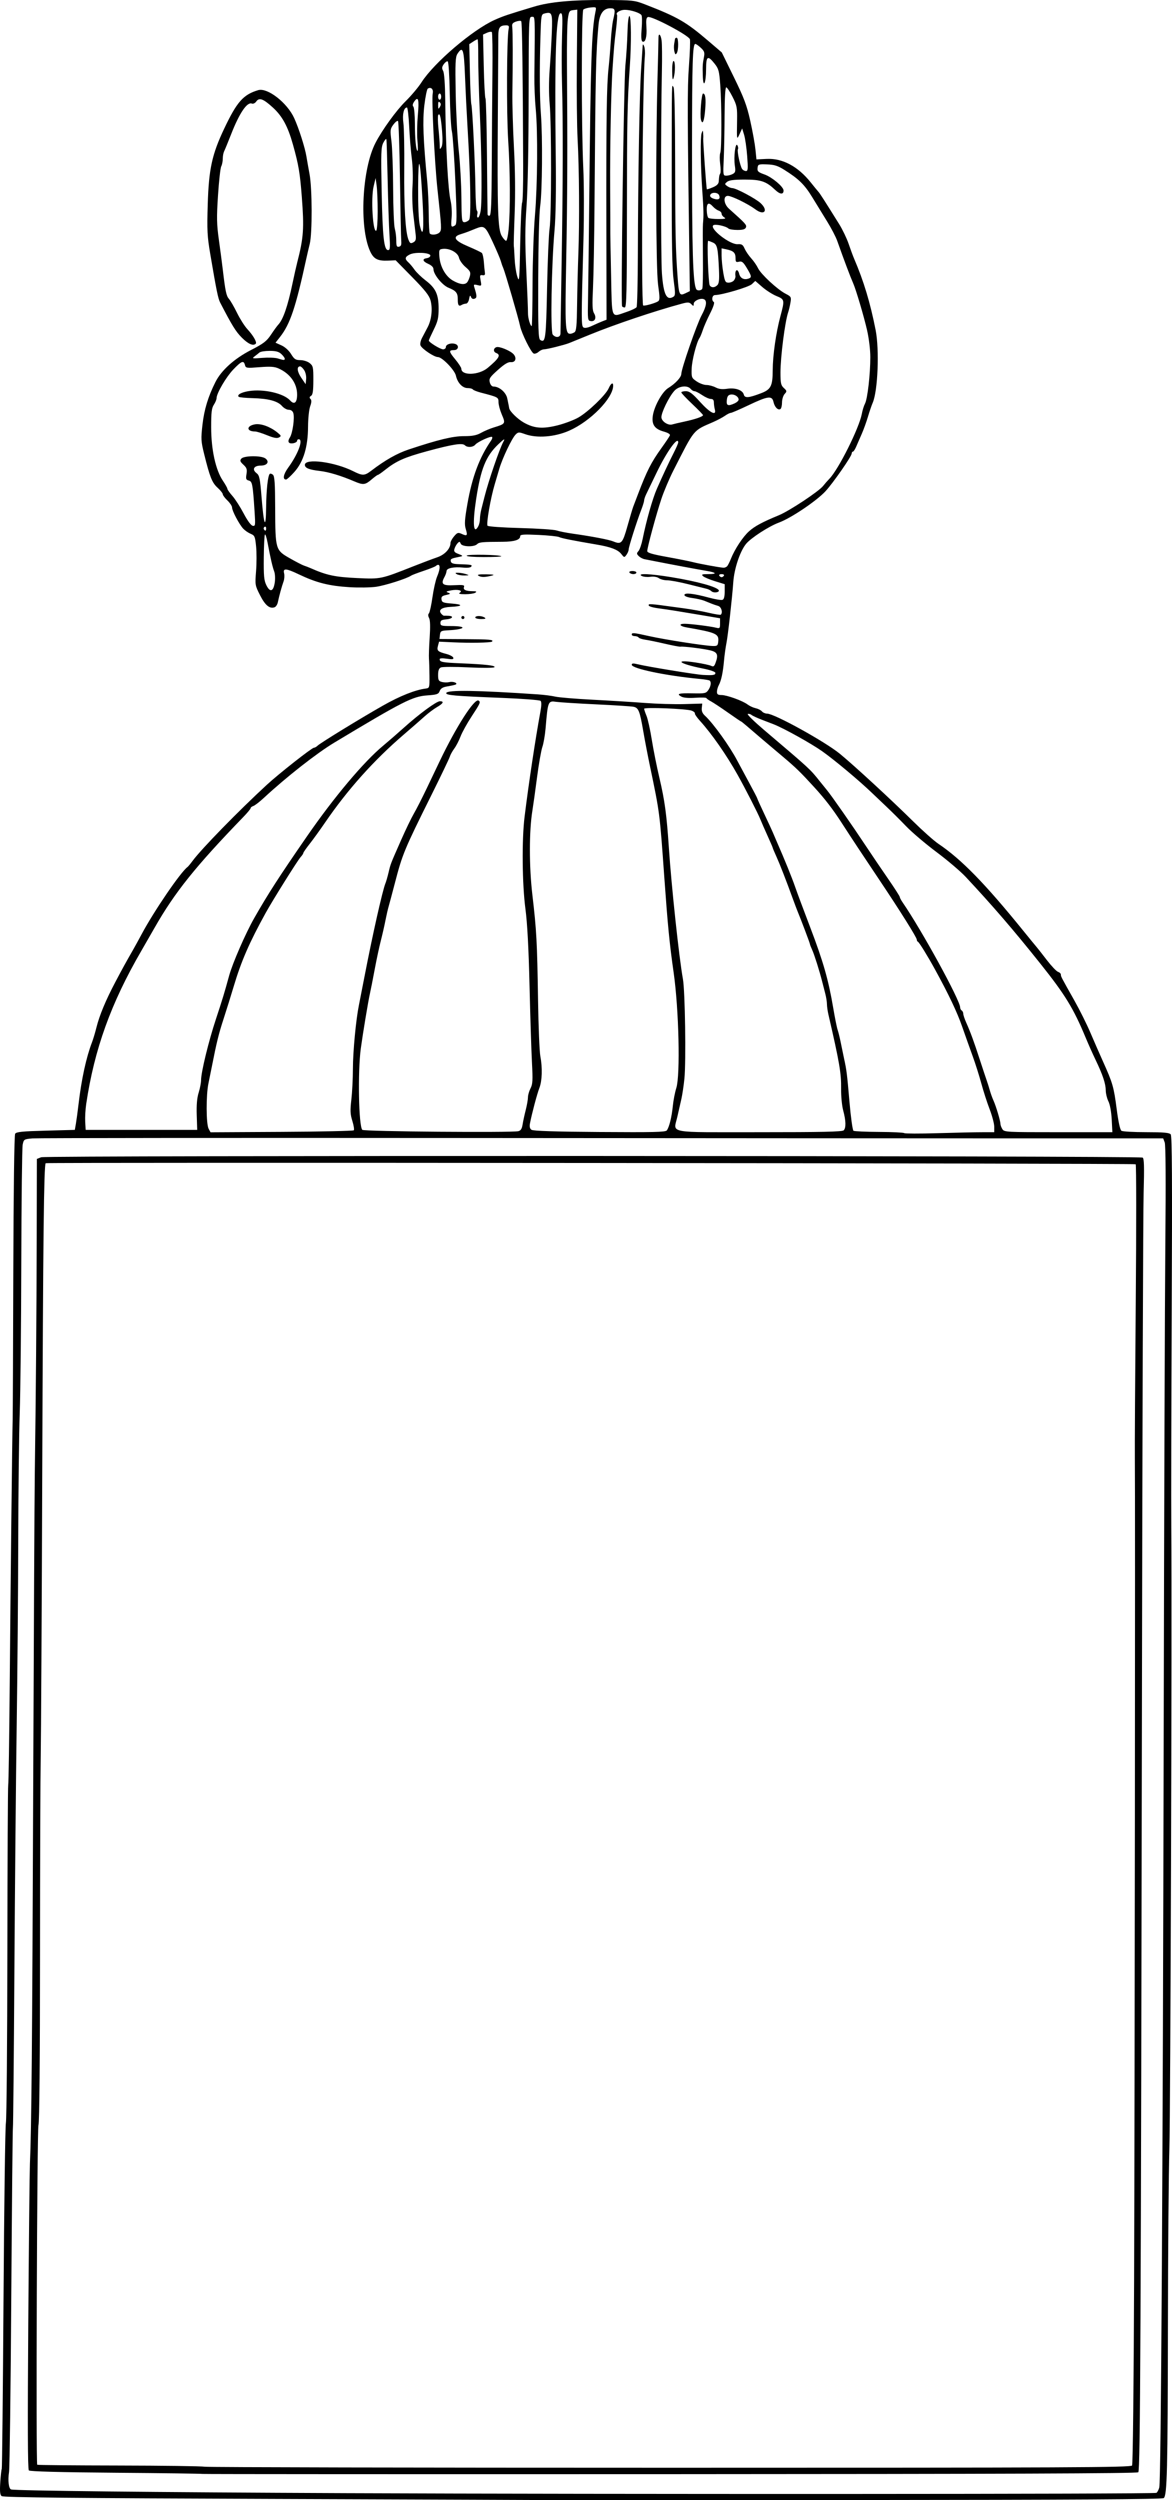
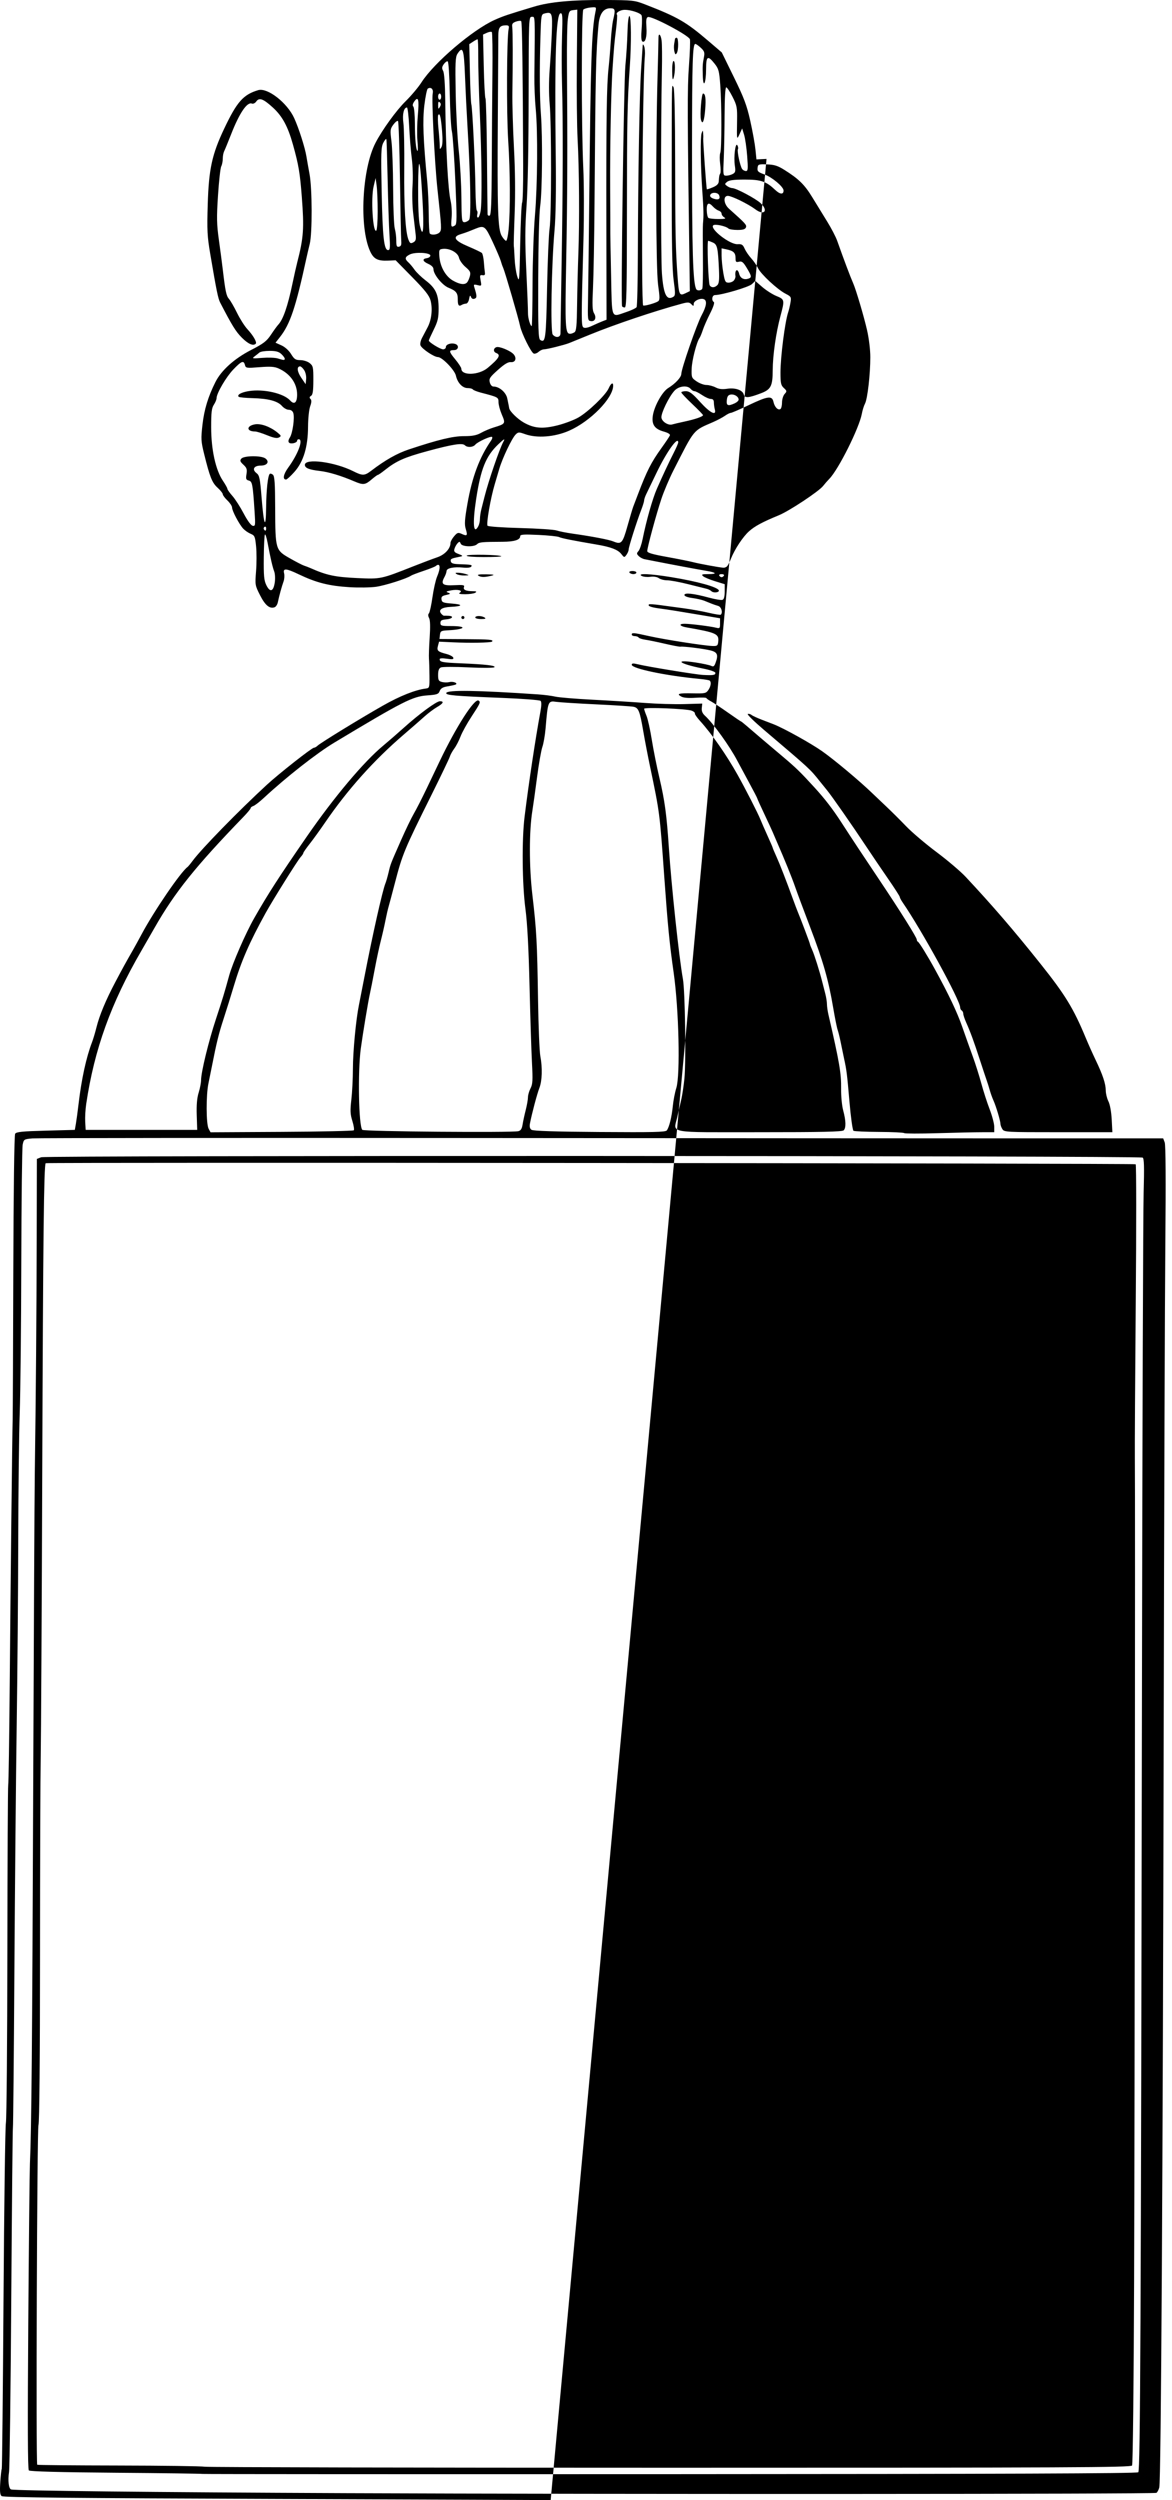
<svg xmlns="http://www.w3.org/2000/svg" version="1.1" id="svg33941" viewBox="0 0 756.539 1612.756" height="455.156mm" width="213.512mm">
  <defs id="defs33943" />
  <g transform="translate(-619.201,132.402)" id="layer1">
-     <path id="path34502" d="m 974.667,1480.321 c -0.092,-0.062 -79.559,-0.41 -176.594,-0.775 -130.829,-0.491 -176.786,-0.96 -177.816,-1.815 -1.056,-0.876 -1.264,-3.029 -0.87,-8.993 0.285,-4.313 0.712,-8.171 0.95,-8.573 0.237,-0.402 0.749,-49.782 1.137,-109.732 0.388,-59.95 1.08,-111.025 1.537,-113.5 0.457,-2.475 0.883,-52.383 0.948,-110.906 0.064,-58.523 0.311,-106.72 0.549,-107.105 0.238,-0.385 0.677,-29.902 0.977,-65.594 0.552,-65.746 1.583,-158.499 1.893,-170.395 0.093,-3.575 0.278,-46.1 0.412,-94.5 0.146,-53.156 0.617,-88.594 1.188,-89.5 0.767,-1.216 4.508,-1.595 19.732,-2 l 18.786,-0.5 0.701,-4 c 0.386,-2.2 1.146,-7.825 1.69,-12.5 1.866,-16.037 4.986,-30.377 8.702,-40 0.743,-1.925 2.03,-6.226 2.86,-9.559 1.959,-7.87 6.029,-17.629 12.279,-29.441 4.79,-9.054 6.537,-12.226 11.424,-20.75 1.183,-2.062 3.652,-6.559 5.488,-9.992 8.012,-14.983 25.151,-40.065 29.602,-43.32 0.422,-0.309 1.896,-2.09 3.274,-3.958 5.71,-7.739 29.739,-32.343 47.986,-49.133 7.768,-7.147 29.011,-23.848 30.335,-23.848 0.562,0 1.617,-0.588 2.344,-1.306 1.793,-1.772 27.561,-17.563 42.321,-25.935 10.854,-6.157 20.702,-10.075 27.5,-10.941 2.439,-0.311 2.498,-0.513 2.425,-8.318 -0.041,-4.4 -0.19,-9.35 -0.33,-11 -0.14,-1.65 0.066,-7.754 0.459,-13.565 0.475,-7.027 0.35,-11.245 -0.373,-12.597 -0.692,-1.293 -0.74,-2.38 -0.131,-2.988 0.526,-0.526 1.56,-5.208 2.297,-10.403 0.737,-5.196 2.086,-11.189 2.997,-13.319 2.489,-5.819 2.032,-9.306 -0.894,-6.821 -0.522,0.444 -4.1,1.863 -7.95,3.153 -3.85,1.29 -7.45,2.667 -8,3.06 -2.579,1.843 -16.676,6.323 -22.5,7.15 -3.575,0.508 -11.225,0.634 -17,0.28 -13.463,-0.825 -21.581,-2.877 -33,-8.34 -8.168,-3.908 -10.271,-4.04 -9.406,-0.592 0.348,1.386 0.184,3.748 -0.365,5.25 -1.119,3.064 -2.855,9.385 -3.671,13.37 -0.297,1.452 -1.224,2.902 -2.058,3.222 -3.171,1.217 -6.111,-1.185 -9.411,-7.686 -3.259,-6.421 -3.301,-6.675 -2.597,-15.575 0.394,-4.976 0.402,-12.173 0.019,-15.991 -0.641,-6.381 -0.925,-7.037 -3.505,-8.106 -1.544,-0.64 -3.713,-2.139 -4.82,-3.333 -2.612,-2.817 -7.186,-11.493 -7.186,-13.631 0,-0.915 -1.35,-2.957 -3,-4.538 -1.65,-1.581 -3,-3.393 -3,-4.026 0,-0.634 -1.506,-2.523 -3.347,-4.198 -3.56,-3.24 -4.997,-6.839 -8.675,-21.735 -2.036,-8.246 -2.122,-9.758 -1.074,-18.975 1.108,-9.74 3.662,-18.126 8.372,-27.483 3.793,-7.536 12.169,-15.072 22.881,-20.586 8.22,-4.231 10.154,-5.717 13,-9.983 1.839,-2.757 3.916,-5.617 4.617,-6.357 3.2,-3.38 6.14,-11.864 9.237,-26.655 1.037,-4.95 2.405,-11.025 3.041,-13.5 4.138,-16.113 4.541,-21.895 2.96,-42.5 -1.171,-15.264 -2.08,-20.619 -5.683,-33.5 -3.297,-11.786 -6.865,-18.377 -12.972,-23.957 -6.209,-5.675 -8.828,-6.634 -10.723,-3.928 -0.777,1.109 -1.996,1.684 -2.864,1.351 -3.073,-1.179 -8.023,6.131 -13.33,19.687 -2.013,5.141 -4.06,10.129 -4.549,11.084 -0.489,0.955 -0.89,3.122 -0.89,4.816 0,1.694 -0.444,3.908 -0.986,4.921 -0.542,1.013 -1.479,9.421 -2.083,18.684 -0.942,14.467 -0.861,18.535 0.577,28.842 0.92,6.6 2.043,15.15 2.495,19 1.651,14.066 2.279,17.039 4.014,19 0.973,1.1 3.313,5.15 5.2,9 1.887,3.85 4.892,8.575 6.678,10.5 3.758,4.051 6.302,8.469 5.397,9.373 -1.629,1.629 -4.846,0.232 -8.976,-3.898 -3.904,-3.904 -6.338,-7.84 -13.983,-22.606 -1.372,-2.65 -2.37,-7.531 -6.413,-31.369 -1.94,-11.435 -2.135,-15.287 -1.627,-32 0.696,-22.849 2.742,-32.24 10.66,-48.921 8.196,-17.265 12.271,-21.874 21.895,-24.756 6.005,-1.798 18.755,8.113 23.288,18.103 3.006,6.623 6.891,18.79 7.848,24.574 0.455,2.75 1.371,7.925 2.036,11.5 1.728,9.29 1.809,38.152 0.127,45 -0.743,3.025 -1.692,7.075 -2.109,9 -6.942,32.028 -10.525,42.711 -17.142,51.11 l -2.844,3.61 3.826,1.726 c 2.29,1.033 4.789,3.286 6.223,5.613 2.067,3.352 2.898,3.891 6.036,3.914 2.063,0.015 4.662,0.857 6,1.943 2.173,1.764 2.359,2.643 2.336,11.052 -0.019,6.929 -0.379,9.355 -1.492,10.042 -1.069,0.66 -1.167,1.205 -0.364,2.009 0.804,0.804 0.746,2.103 -0.214,4.792 -0.725,2.029 -1.337,7.943 -1.361,13.143 -0.061,13.062 -2.97,22.635 -8.875,29.203 -2.395,2.664 -4.777,4.843 -5.293,4.843 -2.387,0 -1.778,-3.369 1.399,-7.73 6.41,-8.8 9.895,-18.27 6.725,-18.27 -0.55,0 -1,0.42 -1,0.933 0,1.41 -4.061,2.406 -5.194,1.274 -0.656,-0.656 -0.48,-1.79 0.52,-3.349 1.776,-2.767 3.171,-12.716 2.208,-15.749 -0.42,-1.322 -1.509,-2.108 -2.921,-2.108 -1.239,0 -3.21,-1.101 -4.38,-2.447 -2.785,-3.203 -8.808,-4.808 -19.011,-5.066 -4.553,-0.115 -8.573,-0.504 -8.933,-0.865 -1.267,-1.268 1.642,-2.91 6.521,-3.681 9.586,-1.515 22.487,1.415 26.693,6.062 2.687,2.969 4.497,1.413 4.493,-3.86 -0.01,-7.138 -4.504,-13.466 -11.933,-16.789 -2.707,-1.21 -5.323,-1.388 -12.315,-0.834 -8.484,0.671 -8.902,0.609 -9.43,-1.409 -0.823,-3.146 -2.193,-2.623 -7.469,2.85 -4.663,4.838 -10.85,15.412 -10.85,18.545 0,0.86 -0.787,2.765 -1.75,4.234 -1.425,2.174 -1.747,4.908 -1.734,14.715 0.019,14.32 2.907,27.418 7.566,34.322 1.605,2.378 2.918,4.735 2.918,5.238 0,0.503 1.462,2.569 3.25,4.589 1.788,2.021 5.05,7.099 7.25,11.285 2.413,4.592 4.727,7.745 5.832,7.95 1.704,0.316 1.789,-0.312 1.217,-9 -1.188,-18.044 -1.474,-19.586 -3.749,-20.181 -1.779,-0.465 -1.995,-1.074 -1.489,-4.193 0.497,-3.064 0.177,-4.034 -1.993,-6.045 -2.141,-1.985 -2.369,-2.655 -1.33,-3.908 1.632,-1.966 12.851,-2.08 15.482,-0.157 2.888,2.112 1.267,4.645 -2.971,4.645 -4.421,0 -5.801,2.499 -2.692,4.878 1.87,1.431 2.252,3.275 3.242,15.622 1.479,18.46 2.778,21.33 2.942,6.5 0.126,-11.369 1.099,-20.424 2.327,-21.652 0.348,-0.348 1.263,-0.11 2.033,0.529 1.112,0.923 1.416,5.372 1.476,21.607 0.099,26.701 0.196,27.033 9.411,32.282 3.994,2.275 8.161,4.424 9.261,4.775 1.1,0.352 2.9,1.039 4,1.528 10.534,4.681 15.89,5.821 30.5,6.495 15.022,0.693 15.07,0.682 36,-7.591 5.775,-2.283 12.711,-4.895 15.412,-5.805 4.904,-1.652 8.575,-5.614 8.584,-9.264 0,-0.877 1.052,-2.815 2.334,-4.306 2.106,-2.451 2.587,-2.595 5.004,-1.493 3.454,1.574 3.838,1.066 2.499,-3.299 -0.888,-2.893 -0.669,-6.063 1.127,-16.302 3.022,-17.234 7.772,-29.88 15.288,-40.707 0.65,-0.936 0.929,-1.954 0.622,-2.262 -0.783,-0.783 -9.337,3.118 -10.86,4.953 -1.469,1.77 -5.131,1.99 -6.718,0.404 -1.634,-1.634 -7.955,-0.641 -24.466,3.843 -14.642,3.977 -19.866,6.313 -27.213,12.167 -2.138,1.704 -4.163,3.099 -4.5,3.1 -0.337,10e-4 -2.188,1.35 -4.112,2.998 -4.093,3.503 -5.354,3.633 -11.167,1.148 -8.592,-3.672 -16.444,-6.03 -22.333,-6.708 -6.817,-0.785 -9.5,-1.888 -9.5,-3.908 0,-4.443 19.264,-1.915 31.217,4.096 5.952,2.993 7.31,2.97 11.456,-0.192 9.159,-6.986 16.84,-11.341 24.449,-13.863 19.206,-6.365 28.33,-8.561 35.598,-8.567 5.502,0 8.119,-0.512 11,-2.132 2.079,-1.169 5.805,-2.743 8.28,-3.496 7.508,-2.286 7.631,-2.482 5.162,-8.222 -1.189,-2.764 -2.162,-6.37 -2.162,-8.013 0,-3.205 -0.141,-3.282 -11.276,-6.176 -2.627,-0.682 -5.016,-1.629 -5.309,-2.104 -0.293,-0.474 -1.824,-0.863 -3.402,-0.863 -3.287,0 -6.511,-3.435 -7.515,-8.007 -0.798,-3.635 -8.893,-11.993 -11.615,-11.993 -2.492,0 -10.411,-5.325 -11.277,-7.584 -0.349,-0.909 0.114,-3.062 1.028,-4.785 0.915,-1.722 2.567,-4.867 3.671,-6.988 2.497,-4.794 3.244,-11.89 1.811,-17.209 -0.836,-3.106 -3.587,-6.593 -11.795,-14.952 l -10.705,-10.901 -4.75,0.207 c -6.901,0.3 -9.472,-1.031 -11.78,-6.098 -7.075,-15.53 -5.199,-53.036 3.493,-69.845 4.356,-8.422 13.408,-20.933 19.426,-26.848 3.639,-3.576 8.251,-9.059 10.25,-12.183 8.121,-12.695 33.044,-33.953 47.251,-40.303 5.598,-2.502 8.372,-3.434 25.595,-8.604 9.99,-2.999 24.361,-4.34 45.398,-4.237 18.16,0.089 19.309,0.213 26,2.805 21.123,8.182 26.554,11.309 40.811,23.494 l 8.811,7.531 7.837,16 c 6.505,13.281 8.294,18.039 10.525,28 1.478,6.6 2.987,14.925 3.352,18.5 l 0.664,6.5 6.5,-0.325 c 10.287,-0.515 20.243,4.781 28.562,15.191 2.166,2.711 4.394,5.425 4.95,6.032 0.943,1.028 3.628,5.211 13.387,20.853 2.144,3.438 4.898,9.175 6.119,12.75 1.221,3.575 2.8,7.85 3.509,9.5 6.236,14.512 10.429,28.4 13.895,46.023 2.51,12.763 1.444,39.334 -1.884,46.977 -0.719,1.65 -2.101,5.7 -3.073,9 -0.972,3.3 -2.761,8.25 -3.976,11 -1.215,2.75 -2.832,6.463 -3.593,8.25 -0.761,1.788 -1.724,3.25 -2.14,3.25 -0.416,0 -0.767,0.562 -0.782,1.25 -0.037,1.793 -11.946,18.911 -16.882,24.266 -5.775,6.266 -22.276,17.375 -30.045,20.228 -6.433,2.363 -18.035,9.863 -21.228,13.723 -3.864,4.67 -7.644,15.902 -8.257,24.533 -0.758,10.667 -3.441,34.561 -4.434,39.5 -0.553,2.75 -1.266,7.925 -1.583,11.5 -0.674,7.597 -1.772,12.688 -3.388,15.708 -0.636,1.188 -1.156,3.09 -1.156,4.226 0,1.615 0.636,2.066 2.911,2.066 3.499,0 13.685,3.691 16.886,6.12 1.263,0.958 3.595,2.027 5.181,2.376 1.586,0.348 3.42,1.279 4.075,2.069 0.655,0.79 2.169,1.436 3.364,1.436 4.66,0 37.419,18.093 46.998,25.958 9.265,7.607 33.209,29.674 47.245,43.542 6.123,6.05 13.472,12.575 16.331,14.5 14.801,9.965 29.986,25.509 54.707,56 4.236,5.225 8.175,10.034 8.752,10.686 0.577,0.652 3.485,4.357 6.462,8.234 2.976,3.877 6.239,7.311 7.25,7.632 1.011,0.321 1.841,1.116 1.845,1.766 0.01,1.294 0.057,1.39 8.799,16.884 3.321,5.886 7.916,15.111 10.213,20.5 2.296,5.389 5.963,13.767 8.148,18.618 6.295,13.973 6.994,16.392 8.836,30.541 1.129,8.675 2.223,13.667 3.119,14.235 0.759,0.481 7.962,0.881 16.007,0.889 11.224,0.012 14.895,0.337 15.776,1.399 0.857,1.032 1.021,29.715 0.647,112.75 -0.276,61.251 -0.402,124.641 -0.28,140.866 0.481,64.061 -0.49,377.981 -1.241,401.5 -0.439,13.75 -0.856,65.05 -0.925,114 -0.133,93.153 -0.514,108.765 -2.7,110.579 -0.92,0.763 -59.034,1.129 -198.436,1.25 -108.424,0.094 -197.21,0.12 -197.302,0.058 z m 391.026,-4.698 c 0.588,-0.363 1.413,-1.904 1.833,-3.425 1.144,-4.135 2.315,-204.518 2.853,-488.265 0.263,-138.875 0.741,-280.469 1.062,-314.654 0.376,-40.139 0.231,-63.078 -0.409,-64.764 l -0.992,-2.61 -87.769,0.006 c -48.273,0.004 -211.249,-0.103 -362.168,-0.236 -150.919,-0.133 -276.902,-0.017 -279.963,0.258 -5.422,0.487 -5.584,0.59 -6.295,4 -0.401,1.925 -0.805,36.35 -0.897,76.5 -0.092,40.15 -0.545,83.575 -1.007,96.5 -0.462,12.925 -0.894,50.05 -0.961,82.5 -0.067,32.45 -0.516,86 -0.999,119 -0.483,33 -1.155,104.753 -1.494,159.451 -0.339,54.698 -0.766,99.698 -0.949,100 -0.183,0.302 -0.656,49.374 -1.051,109.049 -0.396,59.675 -1.044,110.602 -1.441,113.172 -0.858,5.555 -0.237,10.852 1.33,11.331 2.678,0.819 93.701,1.826 216.125,2.389 170.852,0.787 521.812,0.651 523.193,-0.203 z M 749.8,1463.411 c -0.165,-0.159 -25.193,-0.498 -55.618,-0.752 -36.614,-0.306 -55.672,-0.816 -56.366,-1.509 -0.725,-0.725 -0.837,-30.099 -0.362,-95.382 0.377,-51.884 0.851,-97.934 1.055,-102.334 1.016,-22.011 1.502,-77.306 2.116,-241 0.369,-98.45 0.834,-190.475 1.032,-204.5 0.711,-50.294 1.135,-102.343 1.239,-152.129 L 643,615.176 l 2.75,-1.08 c 3.193,-1.254 709.042,-1.028 711.073,0.228 0.918,0.567 1.065,6.021 0.608,22.548 -0.331,11.99 -0.812,152.471 -1.067,312.181 -0.674,421.238 -1.094,512.012 -2.38,513.297 -0.773,0.773 -87.467,1.122 -302.484,1.217 -165.77,0.073 -301.535,0 -301.7,-0.156 z m 600.167,-5.424 c 0.506,-0.819 1.073,-52.441 1.307,-119 0.424,-120.865 0.778,-507.353 0.486,-530.553 -0.09,-7.15 0.173,-52.673 0.584,-101.163 0.411,-48.49 0.386,-88.386 -0.055,-88.659 -1.055,-0.652 -702.978,-1.329 -703.598,-0.678 -1.159,1.217 -1.68,48.095 -2.217,199.5 -0.316,89.1 -0.761,171.675 -0.988,183.5 -0.228,11.825 -0.429,69.506 -0.448,128.181 -0.021,66.214 -0.401,107.646 -1.002,109.225 -0.914,2.404 -1.705,218.259 -0.803,219.161 0.214,0.214 23.761,0.436 52.328,0.493 28.567,0.058 53.694,0.405 55.84,0.772 2.145,0.367 137.499,0.668 300.786,0.668 258.007,0 297.003,-0.19 297.781,-1.447 z m -96.806,-860.053 7.839,0 0,-3.532 c 0,-1.943 -1.334,-7.005 -2.964,-11.25 -1.63,-4.245 -4.059,-11.768 -5.398,-16.718 -1.339,-4.95 -3.835,-12.825 -5.547,-17.5 -1.712,-4.675 -4.756,-13.225 -6.766,-19 -3.275,-9.412 -8.673,-20.779 -17.572,-37 -4.769,-8.692 -10.184,-17.469 -11.003,-17.833 -0.412,-0.183 -0.75,-0.806 -0.75,-1.384 0,-1.377 -10.622,-18.331 -23.885,-38.123 -11.91,-17.773 -16.894,-25.312 -24.899,-37.66 -5.489,-8.468 -10.563,-15.05 -17.215,-22.333 -8.971,-9.821 -12.096,-12.864 -20.297,-19.765 -9.832,-8.274 -18.529,-15.662 -23.55,-20.007 -1.841,-1.592 -3.492,-2.895 -3.67,-2.895 -0.178,0 -3.999,-2.587 -8.491,-5.75 -4.492,-3.163 -9.366,-6.382 -10.83,-7.155 -1.464,-0.773 -2.792,-1.724 -2.95,-2.114 -0.158,-0.39 -3.347,-0.49 -7.087,-0.222 -4.294,0.307 -7.627,0.043 -9.048,-0.717 -3.475,-1.86 -1.859,-2.331 7.301,-2.129 7.75,0.171 8.569,6.8e-4 10.03,-2.086 1.709,-2.44 2.088,-5.402 0.794,-6.202 -0.439,-0.271 -3.251,-0.724 -6.25,-1.006 C 1049.209,303.507 1027,298.886 1027,296.407 c 0,-0.955 0.913,-1.04 3.75,-0.348 6.523,1.591 37.559,6.667 42.25,6.91 6.566,0.341 8,0.11 7.997,-1.285 0,-0.766 -3.197,-1.884 -8.25,-2.887 -15.416,-3.061 -18.928,-6.048 -4.535,-3.857 4.559,0.694 9.08,1.67 10.048,2.168 1.394,0.719 1.965,0.366 2.75,-1.699 2.046,-5.381 1.349,-7.15 -3.259,-8.278 -4.498,-1.101 -17.522,-2.713 -19.306,-2.39 -0.581,0.105 -5.081,-0.743 -10,-1.885 -4.919,-1.142 -10.634,-2.314 -12.7,-2.605 -2.066,-0.291 -4.005,-0.931 -4.309,-1.423 -0.304,-0.492 -1.426,-0.894 -2.494,-0.894 -1.068,0 -1.941,-0.45 -1.941,-1 0,-1.365 1.131,-1.262 11.5,1.049 9.776,2.179 34.865,6.089 40.5,6.312 3.133,0.124 3.534,-0.156 3.822,-2.672 0.593,-5.173 -1.1,-5.942 -20.582,-9.342 -4.425,-0.772 -5.142,-2.355 -1.05,-2.317 3.928,0.037 16.602,1.628 20.242,2.542 2.375,0.596 2.567,0.393 2.567,-2.721 l 0,-3.365 -11.25,-1.897 c -16.244,-2.739 -21.535,-3.58 -27.981,-4.447 -5.467,-0.735 -7.651,-1.594 -6.637,-2.608 0.256,-0.256 3.368,-0.067 6.917,0.42 3.548,0.487 10.502,1.426 15.451,2.087 4.95,0.661 12.262,1.973 16.249,2.915 3.987,0.942 7.474,1.487 7.75,1.212 1.444,-1.444 0.32,-5.084 -1.749,-5.663 -1.238,-0.347 -3.15,-0.996 -4.25,-1.443 -1.1,-0.447 -3.219,-1.301 -4.71,-1.897 -1.49,-0.597 -4.978,-1.386 -7.75,-1.753 -3.071,-0.407 -5.04,-1.167 -5.04,-1.945 0,-1.631 5.809,-1.006 15.832,1.703 4.033,1.09 7.97,1.737 8.75,1.438 0.95,-0.365 1.418,-2.121 1.418,-5.326 l 0,-4.782 -6.25,-1.922 c -3.438,-1.057 -6.909,-2.519 -7.714,-3.25 -1.238,-1.123 -0.709,-1.328 3.417,-1.328 5.903,0 5.335,-1.002 -1.182,-2.085 -5.287,-0.878 -23.728,-4.321 -32.271,-6.024 -3.025,-0.603 -6.481,-1.276 -7.68,-1.495 -1.199,-0.219 -2.908,-1.126 -3.797,-2.016 -1.414,-1.414 -1.436,-1.822 -0.174,-3.248 0.794,-0.897 1.985,-4.331 2.648,-7.631 2.399,-11.951 6.414,-26.118 9.21,-32.5 3.674,-8.385 7.935,-17.477 10.87,-23.195 1.608,-3.132 2.923,-6.17 2.923,-6.75 0,-4.404 -7.51,6.085 -13.923,19.445 -2.904,6.05 -5.909,12.274 -6.679,13.831 -0.769,1.557 -1.399,3.41 -1.399,4.117 0,0.707 -0.853,3.483 -1.894,6.169 -2.859,7.371 -8.106,23.91 -8.106,25.553 0,0.797 -0.637,2.319 -1.415,3.383 -1.377,1.884 -1.468,1.867 -3.432,-0.63 -2.102,-2.672 -6.732,-4.445 -15.493,-5.932 -15.717,-2.668 -23.059,-4.129 -24.522,-4.881 -0.901,-0.463 -6.926,-1.09 -13.388,-1.393 -9.6,-0.451 -11.75,-0.298 -11.75,0.831 0,2.357 -3.764,3.555 -11.281,3.592 -13.408,0.065 -15.215,0.234 -16.54,1.549 -1.994,1.98 -9.812,1.71 -10.608,-0.365 -0.556,-1.449 -0.829,-1.483 -2,-0.25 -0.746,0.785 -1.644,2.391 -1.996,3.568 -0.524,1.754 -0.048,2.366 2.643,3.39 2.693,1.024 2.923,1.321 1.283,1.648 -6.142,1.226 -6.62,1.458 -6.311,3.062 0.238,1.234 1.494,1.71 4.816,1.826 8.56,0.299 9.131,0.405 8.419,1.556 -0.424,0.686 -2.49,0.942 -5.309,0.658 -6.011,-0.606 -10.603,0.355 -10.661,2.231 -0.025,0.818 -0.616,2.524 -1.313,3.79 -2.565,4.661 -1.309,5.733 6.268,5.349 5.825,-0.295 6.792,-0.116 6.299,1.167 -0.684,1.781 1.18,2.675 5.624,2.697 2.413,0.012 2.811,0.246 1.668,0.985 -0.825,0.533 -3.75,0.969 -6.5,0.969 -3.473,0 -4.551,-0.284 -3.528,-0.931 2.319,-1.467 -1.213,-2.409 -5.729,-1.529 -3.094,0.603 -3.396,0.858 -1.742,1.468 1.719,0.635 1.535,0.842 -1.308,1.473 -2.646,0.587 -3.246,1.165 -3,2.892 0.27,1.896 1.097,2.219 6.808,2.658 7.405,0.57 6.933,1.767 -0.837,2.122 -5.778,0.264 -8.178,1.949 -6.189,4.346 0.67,0.807 1.513,1.429 1.872,1.382 0.36,-0.048 1.667,-0.033 2.904,0.032 3.7,0.195 2.544,1.973 -1.5,2.308 -2.98,0.247 -3.75,0.721 -3.75,2.31 0,1.8 0.667,2 6.666,2 10.983,0 9.677,2.146 -1.666,2.739 -4.597,0.24 -5.025,0.476 -5.309,2.933 l -0.309,2.671 16.754,0.107 c 15.897,0.102 18.413,0.335 17.159,1.589 -0.727,0.727 -14.259,0.97 -25.232,0.452 l -8.937,-0.422 -0.725,2.711 c -0.833,3.114 -0.15,3.763 5.524,5.25 2.161,0.566 4.132,1.639 4.38,2.383 0.357,1.07 -0.515,1.208 -4.177,0.659 -2.887,-0.433 -4.628,-0.317 -4.628,0.308 0,1.826 1.802,2.176 13.703,2.663 15.908,0.651 22.714,1.441 21.643,2.511 -0.501,0.501 -7.776,0.543 -16.864,0.096 -8.79,-0.432 -16.77,-0.402 -17.732,0.067 -1.227,0.598 -1.75,2.033 -1.75,4.799 0,3.375 0.362,4.037 2.5,4.573 1.375,0.345 3.516,0.372 4.758,0.061 2.7,-0.678 6.165,0.926 3.714,1.718 -0.81,0.262 -3.18,0.76 -5.267,1.108 -2.712,0.451 -4.045,1.29 -4.672,2.938 -0.775,2.039 -1.715,2.366 -8.119,2.824 -9.387,0.672 -15.576,3.817 -59.844,30.411 -11.432,6.868 -30.85,22.086 -45.57,35.714 -2.75,2.546 -5.787,4.886 -6.75,5.2 -0.963,0.314 -1.75,0.942 -1.75,1.395 0,0.453 -2.138,3.032 -4.75,5.73 -30.754,31.767 -44.275,48.624 -57.196,71.311 -2.663,4.675 -6.539,11.421 -8.614,14.991 -19.649,33.806 -30.329,63.452 -35.599,98.821 -0.517,3.472 -0.806,8.647 -0.641,11.5 l 0.3,5.188 36,0 36,0 -0.31,-9.5 c -0.213,-6.538 0.173,-11.059 1.239,-14.5 0.852,-2.75 1.554,-6.402 1.56,-8.116 0.018,-5.186 4.864,-25.064 9.601,-39.384 4.194,-12.677 5.49,-16.936 8.521,-28 2.198,-8.021 10.584,-27.26 16.128,-37 8.941,-15.707 16.2,-26.954 34.178,-52.958 17.449,-25.238 36.55,-47.942 49.082,-58.339 3.3,-2.738 9.308,-7.954 13.352,-11.59 9.97,-8.967 21.063,-17.112 23.305,-17.112 2.896,0 2.174,1.44 -1.907,3.803 -2.062,1.194 -5.626,3.865 -7.918,5.934 -2.293,2.07 -8.364,7.363 -13.492,11.763 -19.322,16.579 -36.276,35.517 -50.792,56.734 -3.287,4.804 -7.792,11.032 -10.011,13.84 -2.22,2.808 -4.036,5.431 -4.036,5.827 0,0.397 -0.797,1.594 -1.771,2.66 -1.921,2.102 -17.998,27.772 -22.499,35.922 -10.589,19.176 -15.806,31.158 -20.687,47.516 -1.723,5.775 -4.674,15.225 -6.556,21 -3.099,9.507 -4.512,15.247 -7.505,30.5 -0.54,2.75 -1.544,7.7 -2.231,11 -1.602,7.691 -1.527,26.241 0.118,29.279 l 1.234,2.279 45.867,-0.279 c 25.227,-0.153 46.194,-0.606 46.593,-1.006 0.4,-0.4 -0.013,-3.1 -0.916,-6 -1.367,-4.388 -1.477,-6.698 -0.652,-13.773 0.545,-4.675 0.999,-13.675 1.008,-20 0.016,-11.041 1.958,-31.564 3.879,-41 0.504,-2.475 2.088,-10.575 3.52,-18 5.218,-27.062 11.719,-56.018 13.583,-60.5 0.457,-1.1 1.365,-4.25 2.017,-7 1.355,-5.714 1.103,-5.065 8.124,-21 2.908,-6.6 6.602,-14.25 8.21,-17 1.608,-2.75 5.394,-10.175 8.412,-16.5 3.019,-6.325 6.78,-14.2 8.359,-17.5 10.619,-22.197 22.406,-40.538 25.015,-38.925 1.46,0.902 1.091,1.744 -4.461,10.182 -2.937,4.464 -6.16,10.283 -7.162,12.93 -1.002,2.647 -2.822,6.163 -4.044,7.813 -1.222,1.65 -2.534,4.025 -2.914,5.279 -0.381,1.253 -5.648,12.242 -11.705,24.419 -17.814,35.815 -18.849,38.307 -23.792,57.302 -1.718,6.6 -3.521,13.35 -4.007,15 -0.486,1.65 -1.41,5.7 -2.053,9 -0.643,3.3 -1.98,9.15 -2.972,13 -0.992,3.85 -2.77,12.175 -3.951,18.5 -1.182,6.325 -2.557,13.3 -3.056,15.5 -1.134,5 -4.55,25.531 -5.905,35.5 -2.025,14.891 -1.373,50.126 0.971,52.469 1.085,1.084 96.803,1.9 100.785,0.859 1.489,-0.389 2.258,-1.602 2.655,-4.188 0.307,-2.002 1.218,-6.221 2.025,-9.375 0.806,-3.154 1.466,-6.889 1.466,-8.3 0,-1.411 0.74,-3.995 1.644,-5.744 1.403,-2.713 1.54,-5.161 0.932,-16.7 -0.392,-7.437 -1.096,-29.721 -1.565,-49.521 -0.576,-24.309 -1.433,-40.384 -2.64,-49.5 -2.119,-16.01 -2.387,-44.676 -0.555,-59.5 2.684,-21.722 6.952,-50.029 10.236,-67.883 0.705,-3.831 0.741,-6.224 0.105,-6.861 -0.537,-0.537 -11.705,-1.4 -24.817,-1.917 -30.985,-1.222 -36.549,-1.711 -36.061,-3.174 0.683,-2.051 19.87,-1.756 59.222,0.913 3.85,0.261 8.879,0.911 11.175,1.444 2.296,0.533 13.096,1.429 24,1.99 10.904,0.561 26.125,1.502 33.825,2.09 7.7,0.589 19.175,0.919 25.5,0.735 l 11.5,-0.336 -0.302,2.839 c -0.209,1.969 0.422,3.502 2.059,5 5.379,4.924 16.08,19.828 20.938,29.161 0.859,1.65 4.091,7.651 7.183,13.335 3.092,5.684 5.622,10.543 5.622,10.796 0,0.253 2.068,4.827 4.595,10.165 2.527,5.337 4.962,10.604 5.41,11.704 0.448,1.1 1.703,4.025 2.788,6.5 4.906,11.185 9.503,22.512 11.661,28.733 1.291,3.722 5.697,15.542 9.792,26.267 8.292,21.721 11.735,33.752 14.736,51.5 1.116,6.6 2.428,13.125 2.917,14.5 0.488,1.375 1.422,5.2 2.076,8.5 0.653,3.3 1.584,7.8 2.068,10 1.626,7.388 1.943,9.929 3.496,27.967 0.851,9.882 2.013,18.256 2.584,18.609 0.571,0.353 8.029,0.682 16.573,0.732 8.544,0.05 15.82,0.396 16.169,0.77 0.349,0.374 10.045,0.397 21.546,0.051 11.501,-0.346 24.439,-0.629 28.75,-0.629 z M 917,265.934 c 0,-0.55 0.45,-1 1,-1 0.55,0 1,0.45 1,1 0,0.55 -0.45,1 -1,1 -0.55,0 -1,-0.45 -1,-1 z m 9,0 c 0,-1.274 4.029,-1.274 6,0 1.116,0.721 0.539,0.973 -2.25,0.985 -2.062,0.008 -3.75,-0.435 -3.75,-0.985 z m 152.415,-16.985 c -0.584,-0.584 -1.929,-1.27 -2.988,-1.524 -1.06,-0.254 -6.427,-1.593 -11.927,-2.975 -5.5,-1.382 -11.601,-2.513 -13.559,-2.514 -1.957,-0.001 -4.407,-0.622 -5.444,-1.381 -1.165,-0.852 -3.295,-1.19 -5.573,-0.884 -2.028,0.272 -4.528,0.006 -5.556,-0.591 -3.068,-1.782 5.494,-1.413 19.24,0.83 16.902,2.758 29.984,6.402 30.601,8.524 0.405,1.392 -3.498,1.811 -4.794,0.515 z M 928,238.934 c -1.046,-0.676 0.469,-0.938 5,-0.866 5.077,0.081 5.843,0.27 3.5,0.866 -4.333,1.103 -6.794,1.103 -8.5,0 z m -14,-1 c -1.179,-0.762 -0.966,-0.951 1,-0.885 1.375,0.046 3.625,0.445 5,0.885 2.291,0.734 2.207,0.808 -1,0.885 -1.925,0.046 -4.175,-0.352 -5,-0.885 z m 111.5,-1 c -0.35,-0.567 0.49,-1 1.941,-1 1.407,0 2.559,0.45 2.559,1 0,0.55 -0.873,1 -1.941,1 -1.067,0 -2.219,-0.45 -2.559,-1 z M 920.462,225.996 c 0.589,-0.953 21.362,-0.572 22.344,0.411 0.29,0.29 -4.749,0.527 -11.198,0.527 -7.045,0 -11.494,-0.374 -11.146,-0.938 z m 129.162,370.783 c 1.571,-2.059 3.193,-8.645 3.903,-15.845 0.352,-3.575 1.359,-8.75 2.237,-11.5 2.641,-8.27 1.657,-50.874 -1.721,-74.5 -2.65,-18.534 -3.803,-30.29 -6.031,-61.5 -3.005,-42.091 -2.894,-41.233 -9.326,-72 -1.38,-6.6 -3.278,-16.5 -4.219,-22 -2.263,-13.228 -3.069,-15.262 -6.314,-15.931 -1.459,-0.301 -12.328,-1.002 -24.153,-1.557 -11.825,-0.555 -23.407,-1.285 -25.738,-1.622 -5.296,-0.766 -5.401,-0.506 -6.886,17.111 -0.371,4.4 -1.306,9.8 -2.077,12 -0.771,2.2 -2.311,10.975 -3.422,19.5 -1.111,8.525 -2.462,18.2 -3.003,21.5 -2.159,13.165 -2.163,36.152 -0.01,54.5 2.672,22.77 3.08,30.344 3.641,67.542 0.258,17.073 0.924,33.447 1.482,36.386 1.437,7.577 1.183,15.908 -0.626,20.571 -1.476,3.805 -4.89,16.671 -6.08,22.913 -0.374,1.962 -0.06,3.275 0.962,4.023 1.038,0.759 14.92,1.211 43.936,1.432 34.641,0.263 42.607,0.076 43.445,-1.023 z m 114.176,-0.045 c 1.602,-1.602 1.496,-6.108 -0.299,-12.8 -0.826,-3.078 -1.421,-9.244 -1.351,-14 0.145,-9.953 -1.086,-17.16 -8.163,-47.764 -0.542,-2.345 -0.986,-5.443 -0.986,-6.884 0,-1.441 -0.486,-4.472 -1.079,-6.736 -0.594,-2.264 -1.473,-5.691 -1.955,-7.616 -1.71,-6.835 -5.09,-17.546 -6.518,-20.651 -0.797,-1.733 -1.448,-3.424 -1.448,-3.757 0,-0.543 -5.87,-16.083 -7.968,-21.092 -0.461,-1.1 -1.737,-4.475 -2.836,-7.5 -4.487,-12.351 -8.55,-22.794 -10.807,-27.777 -1.315,-2.903 -2.39,-5.457 -2.39,-5.677 0,-0.22 -1.498,-3.695 -3.328,-7.723 -1.83,-4.028 -3.895,-8.75 -4.589,-10.495 -1.585,-3.986 -9.565,-19.596 -14.764,-28.879 -7.162,-12.789 -16.764,-26.552 -24.293,-34.823 -1.94,-2.131 -3.411,-4.278 -3.269,-4.772 0.141,-0.494 -0.777,-1.291 -2.042,-1.772 -3.263,-1.24 -30.716,-2.341 -30.716,-1.231 0,0.498 0.69,2.555 1.532,4.572 0.843,2.017 2.373,8.935 3.401,15.372 1.028,6.438 3.264,17.614 4.97,24.837 3.397,14.385 4.649,23.655 6.062,44.868 1.658,24.901 6.606,71.112 9.063,84.655 1.404,7.739 2.086,53.287 0.963,64.345 -0.447,4.4 -1.319,10.25 -1.938,13 -0.619,2.75 -1.8,7.958 -2.626,11.574 -2.495,10.93 -7.852,9.926 52.979,9.926 40.039,0 53.49,-0.297 54.393,-1.2 z m 173.017,-7.062 c -0.26,-4.948 -1.112,-9.623 -2.125,-11.654 -0.93,-1.865 -1.698,-5.01 -1.706,-6.988 -0.017,-4.3 -1.952,-10.133 -6.5,-19.596 -1.85,-3.85 -4.769,-10.375 -6.486,-14.5 -7.898,-18.975 -13.225,-27.67 -29.283,-47.8 -17.219,-21.586 -30.639,-37.166 -48.163,-55.916 -3.27,-3.499 -11.724,-10.68 -18.785,-15.957 -7.062,-5.277 -15.861,-12.739 -19.554,-16.581 -3.693,-3.843 -9.4,-9.52 -12.683,-12.616 -3.283,-3.096 -7.548,-7.15 -9.479,-9.009 -8.15,-7.844 -24.15,-21.224 -32.053,-26.805 -7.263,-5.129 -24.943,-14.943 -31.5,-17.486 -1.1,-0.427 -4.474,-1.725 -7.497,-2.886 -3.024,-1.161 -6.046,-2.566 -6.716,-3.122 -0.67,-0.556 -1.749,-0.835 -2.398,-0.619 -0.648,0.216 4.094,4.871 10.538,10.345 30.153,25.61 29.524,25.03 36.163,33.344 1.051,1.316 3.055,3.791 4.454,5.5 3.165,3.866 16.381,22.817 25.181,36.107 3.642,5.5 10.031,14.928 14.198,20.951 4.168,6.023 7.577,11.329 7.577,11.79 0,0.462 0.839,2.059 1.865,3.549 12.411,18.029 37.135,63.144 37.135,67.764 0,0.73 0.45,1.606 1,1.945 0.55,0.34 1,1.271 1,2.07 0,0.799 0.85,3.359 1.889,5.691 2.771,6.217 4.884,11.972 8.715,23.739 1.88,5.775 3.9,11.85 4.488,13.5 0.588,1.65 1.507,4.575 2.041,6.5 0.535,1.925 1.586,4.85 2.337,6.5 1.673,3.678 4.53,13.219 4.53,15.128 0,0.769 0.558,2.293 1.24,3.385 1.199,1.92 2.403,1.986 36.126,1.986 l 34.885,0 -0.434,-8.262 z M 796.568,243.331 c 0.366,-2.439 0.196,-5.653 -0.379,-7.161 -1.089,-2.86 -2.44,-8.726 -4.276,-18.566 -0.598,-3.206 -1.361,-5.556 -1.694,-5.223 -0.334,0.334 -0.669,7.007 -0.746,14.829 -0.117,11.975 0.151,14.81 1.698,17.94 2.366,4.787 4.515,4.063 5.397,-1.82 z M 1086.5,238.934 c 0.34,-0.55 -0.335,-1 -1.5,-1 -1.165,0 -1.84,0.45 -1.5,1 0.34,0.55 1.015,1 1.5,1 0.485,0 1.16,-0.45 1.5,-1 z m 2.21,-6.25 c 0.525,-0.688 1.581,-2.825 2.347,-4.75 2.43,-6.111 7.739,-14.141 11.655,-17.63 3.751,-3.342 8.646,-5.968 19.288,-10.353 6.722,-2.769 25.752,-15.363 28.5,-18.862 1.1,-1.4 2.912,-3.471 4.026,-4.601 5.926,-6.013 19.378,-32.931 21.015,-42.055 0.395,-2.2 1.312,-5.125 2.038,-6.5 1.611,-3.051 3.422,-18.921 3.422,-29.986 0,-4.677 -0.892,-12.056 -2.094,-17.33 -2.004,-8.789 -7.085,-25.972 -8.925,-30.184 -2.024,-4.632 -5.793,-14.638 -10.379,-27.552 -0.889,-2.504 -3.751,-8.004 -6.359,-12.222 -2.609,-4.218 -6.976,-11.33 -9.705,-15.805 -5.008,-8.211 -8.769,-11.886 -18.2,-17.787 -4.095,-2.562 -6.37,-3.272 -11,-3.432 -5.545,-0.192 -5.852,-0.077 -6.13,2.298 -0.254,2.171 0.34,2.726 4.5,4.21 4.906,1.75 12.292,7.966 12.292,10.345 0,2.719 -2.269,2.578 -5.336,-0.331 -5.891,-5.587 -9.233,-6.724 -19.76,-6.724 -6.905,0 -10.085,0.406 -11.34,1.447 -1.657,1.375 -1.655,1.512 0.037,2.75 0.98,0.716 2.483,1.305 3.34,1.308 2.41,0.01 15.232,6.844 18.309,9.762 5.123,4.858 2.206,8.181 -3.451,3.932 -4.578,-3.439 -15.323,-8.698 -17.77,-8.698 -3.175,0 -2.721,5.212 0.722,8.285 10.816,9.654 11.557,10.472 10.946,12.064 -0.468,1.22 -1.896,1.651 -5.465,1.651 -2.657,0 -5.259,-0.408 -5.781,-0.907 -1.706,-1.628 -8.815,-3.127 -9.863,-2.08 -2.333,2.333 10.829,12.502 15.753,12.171 2.659,-0.179 3.376,0.275 4.52,2.86 0.748,1.69 2.653,4.488 4.233,6.218 1.58,1.73 3.562,4.596 4.403,6.369 1.843,3.884 12.532,13.797 17.793,16.501 3.588,1.844 3.756,2.143 3.174,5.657 -0.337,2.041 -0.996,4.835 -1.462,6.21 -2.102,6.191 -5,28.796 -5,39.002 0,6.84 0.296,8.196 2.17,9.942 2.038,1.899 2.068,2.135 0.5,3.868 -0.919,1.015 -1.67,3.471 -1.67,5.458 0,1.987 -0.47,3.903 -1.044,4.257 -1.559,0.964 -3.743,-1.281 -4.471,-4.596 -0.92,-4.188 -3.569,-3.845 -15.985,2.069 -5.773,2.75 -10.99,5 -11.594,5 -0.604,0 -2.292,0.843 -3.752,1.874 -1.46,1.031 -4.904,2.855 -7.654,4.055 -13.151,5.736 -11.768,4.052 -25.567,31.134 -2.68,5.259 -6.208,13.584 -7.84,18.5 -3.326,10.014 -9.093,31.312 -9.093,33.581 0,1.106 3.207,2.057 12.75,3.781 7.013,1.267 14.55,2.772 16.75,3.344 4.084,1.062 16.689,3.378 19.628,3.605 0.895,0.069 2.057,-0.437 2.582,-1.124 z m -64.479,-25.75 c 1.628,-5.775 3.307,-11.4 3.731,-12.5 0.424,-1.1 1.796,-4.7 3.05,-8 5.74,-15.113 8.513,-20.562 15.21,-29.886 2.72,-3.787 5.157,-7.435 5.414,-8.106 0.29,-0.756 -1.249,-1.701 -4.047,-2.484 -5.856,-1.639 -7.834,-4.549 -6.976,-10.261 0.923,-6.146 6.08,-15.41 9.887,-17.764 4.723,-2.919 8.501,-7.004 8.501,-9.192 0,-3.195 9.962,-31.928 13.083,-37.736 3.225,-6 3.704,-9.556 1.408,-10.437 -2.296,-0.881 -6.491,1.093 -6.491,3.054 0,1.573 -0.149,1.59 -1.554,0.185 -1.341,-1.341 -2.198,-1.38 -6.25,-0.288 -17.407,4.692 -43.146,13.357 -59.196,19.927 -6.325,2.589 -12.4,5.058 -13.5,5.486 -3.217,1.252 -14.318,4 -16.156,4 -0.927,0 -2.493,0.73 -3.478,1.621 -0.985,0.892 -2.398,1.388 -3.14,1.104 -1.702,-0.653 -7.845,-13.028 -8.789,-17.706 -0.938,-4.646 -9.749,-34.958 -10.907,-37.519 -0.497,-1.1 -1.206,-3.125 -1.575,-4.5 -0.369,-1.375 -2.715,-6.888 -5.214,-12.25 -4.811,-10.325 -5.455,-10.832 -10.944,-8.626 -1.538,0.619 -3.697,1.486 -4.797,1.927 -1.1,0.441 -3.35,1.21 -5,1.709 -5.441,1.644 -3.859,4.168 4.93,7.865 4.362,1.835 8.336,3.742 8.832,4.238 0.496,0.496 1.067,3.092 1.268,5.77 0.202,2.677 0.502,5.768 0.668,6.868 0.223,1.48 -0.186,1.916 -1.574,1.677 -1.651,-0.284 -1.792,0.119 -1.181,3.376 0.681,3.628 0.643,3.685 -2.005,3.021 -2.465,-0.619 -2.637,-0.477 -1.988,1.624 1.694,5.486 1.709,6.527 0.101,7.144 -1.027,0.394 -1.88,-0.015 -2.312,-1.109 -0.533,-1.348 -0.805,-1.067 -1.225,1.267 -0.311,1.728 -1.171,3.011 -2.027,3.026 -0.818,0.014 -2.08,0.397 -2.804,0.85 -1.838,1.15 -2.522,0.153 -2.486,-3.627 0.038,-4.09 -1.105,-5.529 -5.927,-7.459 -4.084,-1.634 -9.77,-8.642 -9.77,-12.041 0,-1.171 -1.235,-2.433 -3.25,-3.32 -3.779,-1.663 -4.214,-3.294 -1,-3.75 1.238,-0.176 2.25,-0.92 2.25,-1.653 0,-1.913 -9.745,-2.449 -13.25,-0.73 -3.205,1.573 -3.444,2.844 -0.953,5.085 0.989,0.889 2.78,3.025 3.982,4.746 1.201,1.72 4.431,4.842 7.177,6.936 6.505,4.961 8.377,9.011 8.377,18.126 5e-4,6.053 -0.5,8.208 -3.166,13.623 -1.742,3.538 -3.167,6.699 -3.167,7.024 0,1.095 7.447,5.663 9.232,5.663 0.972,0 1.768,-0.645 1.768,-1.433 0,-1.789 3.328,-2.915 6.057,-2.049 2.686,0.852 2.108,3.982 -0.735,3.982 -3.548,0 -3.441,0.892 0.708,5.913 2.184,2.643 3.971,5.376 3.971,6.074 0,4.644 11.285,4.277 17.053,-0.555 7.356,-6.162 8.606,-8.358 5.447,-9.57 -1.975,-0.758 -1.919,-2.987 0.095,-3.76 1.887,-0.724 9.335,2.382 11.238,4.687 2.071,2.509 1.037,5.255 -1.868,4.963 -1.765,-0.177 -4.141,1.253 -8.375,5.042 -5.222,4.673 -5.832,5.604 -5.231,7.997 0.411,1.637 1.364,2.71 2.411,2.712 3.744,0.01 8.099,3.783 8.882,7.699 0.417,2.089 0.836,4.135 0.929,4.548 0.094,0.412 0.226,1.165 0.295,1.673 0.273,2.014 5.423,7.073 9.552,9.38 6.614,3.696 12.021,4.134 21.605,1.749 4.516,-1.124 10.582,-3.4 13.48,-5.058 6.394,-3.659 17.657,-14.492 19.578,-18.834 1.462,-3.302 2.91,-4.169 2.91,-1.743 0,8.046 -14.686,23.055 -28.455,29.083 -9.292,4.068 -20.697,4.96 -28.382,2.22 -4.034,-1.438 -4.462,-1.421 -6.129,0.246 -2.401,2.401 -8.511,15.206 -10.513,22.034 -0.887,3.025 -2.219,7.525 -2.958,10 -2.702,9.035 -5.552,25.416 -4.663,26.801 0.331,0.515 9.826,1.179 21.101,1.475 11.275,0.296 21.85,1.001 23.5,1.566 1.65,0.565 6.375,1.502 10.5,2.081 12.024,1.689 23.302,3.838 26,4.954 5.288,2.187 6.064,1.358 9.231,-9.877 z M 791,208.375 c 0,-0.857 -0.457,-1.276 -1.016,-0.931 -0.559,0.345 -0.757,1.047 -0.441,1.559 0.857,1.387 1.457,1.128 1.457,-0.628 z m 136.965,-1.375 c 0.569,-1.064 1.035,-3.149 1.035,-4.634 0,-1.485 0.416,-4.327 0.925,-6.316 0.509,-1.989 1.436,-5.641 2.061,-8.116 2.571,-10.186 9.608,-30.727 12.076,-35.25 1.37,-2.51 0.674,-2.184 -3.198,1.5 -8.071,7.68 -11.354,15.85 -14.364,35.75 -2.342,15.481 -1.699,22.976 1.464,17.066 z m 133.145,-67.482 c 7.019,-1.505 11.89,-3.201 11.89,-4.139 0,-0.333 -3.15,-3.583 -7,-7.222 -3.85,-3.64 -7,-6.979 -7,-7.42 0,-0.441 1.313,-0.802 2.918,-0.802 2.341,0 4.17,1.381 9.25,6.985 6.424,7.087 10.655,9.218 9.462,4.765 -0.332,-1.238 -0.609,-3.263 -0.617,-4.5 -0.01,-1.562 -0.612,-2.25 -1.969,-2.25 -1.076,0 -3.613,-1.125 -5.639,-2.5 -2.026,-1.375 -4.241,-2.5 -4.922,-2.5 -0.681,0 -1.798,-0.675 -2.483,-1.5 -2.067,-2.491 -7.577,-1.869 -10.398,1.173 -3.596,3.878 -8.83,14.687 -8.438,17.426 0.371,2.595 4.428,5.139 6.946,4.356 0.885,-0.276 4.486,-1.118 8,-1.871 z m 32.343,-11.744 c 1.401,-0.638 2.547,-1.708 2.547,-2.378 0,-1.915 -2.678,-3.647 -5.086,-3.289 -1.651,0.246 -2.283,1.133 -2.547,3.577 -0.389,3.606 0.74,4.069 5.085,2.09 z m 17.04,-6.528 c 6.326,-2.408 7.472,-4.673 7.498,-14.811 0.024,-9.51 2.12,-24.22 4.96,-34.816 2.842,-10.604 2.788,-10.877 -2.557,-13.075 -2.529,-1.04 -6.634,-3.653 -9.122,-5.806 l -4.523,-3.915 -2.211,2.077 c -2.02,1.897 -19.278,6.993 -23.788,7.024 -1.892,0.013 -2.466,3.451 -0.753,4.51 0.593,0.367 -0.38,3.327 -2.402,7.309 -1.87,3.681 -3.987,8.493 -4.706,10.693 -0.719,2.2 -1.659,4.491 -2.089,5.092 -1.917,2.675 -4.952,14.438 -5.118,19.841 -0.176,5.707 -0.053,6.021 3.215,8.25 1.869,1.275 4.704,2.317 6.3,2.317 1.596,0 4.253,0.699 5.905,1.553 2.134,1.104 4.295,1.36 7.464,0.884 5.319,-0.798 10.011,0.842 10.776,3.767 0.622,2.378 3.074,2.181 11.15,-0.893 z m -294.947,-14.882 c -0.875,-1.336 -2.046,-2.429 -2.6,-2.429 -2.309,0 -1.995,3.32 0.688,7.275 l 2.866,4.225 0.319,-3.321 c 0.179,-1.862 -0.381,-4.388 -1.273,-5.75 z M 803,98.973 c 0,-0.529 -0.985,-1.879 -2.189,-3 -1.637,-1.526 -3.537,-2.039 -7.542,-2.039 -2.945,0 -5.897,0.465 -6.561,1.034 -0.664,0.569 -2.108,1.714 -3.208,2.544 -1.827,1.379 -1.394,1.46 5,0.936 3.85,-0.316 8.35,-0.149 10,0.37 4.015,1.263 4.5,1.28 4.5,0.155 z m 169.335,-45.279 c 0.36,-17.743 1.098,-35.185 1.64,-38.76 1.237,-8.163 1.266,-67.099 0.039,-80.5 -0.558,-6.093 -0.553,-14.689 0.013,-22 0.51,-6.6 1.132,-17.314 1.38,-23.809 0.486,-12.7 0.164,-13.555 -4.658,-12.341 -2.173,0.547 -2.262,1.042 -2.678,14.858 -0.647,21.517 -0.54,39.154 0.307,50.292 1.124,14.79 0.849,49.582 -0.465,58.888 -0.679,4.806 -1.2,23.92 -1.279,46.898 -0.114,33.103 0.082,38.919 1.333,39.693 3.361,2.079 3.705,-0.54 4.368,-33.218 z m 8.661,28.99 c 0,-1.238 0.335,-22.05 0.75,-46.25 0.856,-49.934 0.943,-90.363 0.245,-114.5 -0.262,-9.075 -0.255,-23.149 0.016,-31.276 0.426,-12.77 0.29,-14.737 -1.006,-14.489 -2.906,0.556 -3.858,29.063 -3.062,91.764 0.289,22.791 0.017,39.252 -0.801,48.5 -1.944,21.976 -2.684,65.135 -1.149,66.985 1.962,2.364 5.013,1.916 5.008,-0.735 z M 990,81.955 c 1.221,-0.772 1.54,-4.066 1.714,-17.735 0.117,-9.233 0.488,-23.987 0.824,-32.787 0.784,-20.535 0.56,-54.828 -0.484,-74 -0.449,-8.25 -0.678,-30.439 -0.508,-49.309 l 0.309,-34.309 -2.678,0.309 c -2.431,0.281 -2.748,0.816 -3.437,5.809 -0.418,3.025 -0.671,16.413 -0.564,29.75 0.42,52.129 0.291,85.451 -0.49,126.448 -0.818,42.941 -0.602,46.827 2.598,46.787 0.668,-0.01 1.89,-0.442 2.715,-0.963 z m 18.113,-7.12 2.613,-1.001 -0.113,-62.2 c -0.122,-67.269 0.194,-89.213 1.446,-100.383 0.443,-3.95 1.072,-11.6 1.397,-17 0.326,-5.399 1.021,-11.617 1.544,-13.817 1.561,-6.562 1.333,-7.5 -1.826,-7.5 -4.401,0 -6.936,3.503 -7.598,10.5 -1.711,18.09 -1.964,29.29 -2.604,115.5 -0.165,22.275 -0.61,46.8 -0.989,54.5 -0.536,10.913 -0.392,14.485 0.653,16.198 1.749,2.867 0.713,5.494 -2.014,5.105 -2.064,-0.294 -2.115,-0.69 -1.835,-14.303 0.158,-7.7 0.509,-36.5 0.78,-64 0.882,-89.479 1.534,-109.231 3.999,-121.185 0.653,-3.169 0.638,-3.183 -3.066,-2.839 -2.048,0.19 -4.185,0.808 -4.75,1.373 -1.275,1.275 -1.299,75.505 -0.033,102.152 0.483,10.175 0.537,30.875 0.12,46 -1.463,53 -1.461,55.995 0.045,56.927 0.866,0.536 2.922,0.131 5.5,-1.084 2.264,-1.067 5.292,-2.391 6.729,-2.941 z m -45.145,-24.003 c 0.047,-14.906 0.743,-34.818 1.546,-44.25 1.662,-19.506 1.9,-54.359 0.473,-69.038 -0.529,-5.439 -0.908,-14.889 -0.841,-21 0.436,-40.347 0.533,-38.11 -1.645,-38.11 -1.974,0 -2.001,0.686 -2.058,52 -0.036,31.716 -0.559,59.022 -1.343,70 -1.01,14.146 -1.041,23.138 -0.146,42 0.626,13.2 1.108,25.406 1.07,27.125 -0.067,3.041 1.458,8.375 2.394,8.375 0.256,0 0.504,-12.196 0.551,-27.102 z m 60.482,18.062 c 3.273,-1.095 6.277,-2.52 6.677,-3.167 0.4,-0.647 0.766,-15.828 0.815,-33.735 0.138,-51.26 1.068,-104.283 2.096,-119.559 0.518,-7.7 0.978,-14.675 1.022,-15.5 0.054,-1.007 0.363,-0.842 0.94,0.5 0.473,1.1 0.679,4.025 0.46,6.5 -1.529,17.204 -2.488,159.305 -1.084,160.709 0.542,0.542 7.679,-1.422 9.557,-2.631 1.237,-0.796 1.246,-2.267 0.069,-10.75 -1.435,-10.338 -1.626,-88.431 -0.329,-134.828 0.338,-12.1 0.598,-23.012 0.577,-24.25 -0.062,-3.678 1.452,-2.556 2.024,1.5 0.291,2.062 0.375,10.95 0.186,19.75 -0.735,34.237 -0.724,120.534 0.016,130.5 1.018,13.717 3.063,17.843 7.463,15.059 1.238,-0.784 1.255,-2.244 0.12,-10.511 -0.968,-7.048 -1.303,-24.547 -1.263,-65.825 0.065,-66.02 -0.045,-60.657 1.203,-58.724 0.587,0.909 0.988,19.625 1.017,47.5 0.049,46.257 0.272,56.858 1.571,74.677 0.859,11.781 1.204,12.512 5.042,10.669 l 2.871,-1.379 -0.146,-10.484 c -1.467,-105.379 -1.514,-120.166 -0.429,-134.798 0.643,-8.676 0.917,-16.43 0.607,-17.23 -1.033,-2.669 -24.769,-15.185 -27.101,-14.291 -1.054,0.405 -1.288,2.017 -0.953,6.574 0.455,6.184 -0.744,10.332 -2.646,9.157 -0.698,-0.431 -0.849,-3.299 -0.438,-8.278 0.346,-4.19 0.287,-8.107 -0.132,-8.704 -1.084,-1.545 -6.989,-3.414 -10.789,-3.414 -2.939,0 -6.126,2.014 -4.988,3.152 0.257,0.257 -0.02,4.491 -0.617,9.408 -1.137,9.368 -1.257,10.696 -2.205,24.44 -1.005,14.569 -1.752,51.369 -1.592,78.5 0.084,14.3 0.133,27.125 0.108,28.5 -0.024,1.375 0.201,13.863 0.501,27.75 0.619,28.671 -0.266,26.567 9.77,23.211 z m -2.694,-3.711 c -0.849,-1.758 1.117,-144.791 2.135,-155.25 0.615,-6.325 1.229,-16.116 1.364,-21.758 0.144,-6.018 0.659,-10.253 1.246,-10.246 1.18,0.013 1.3,17.583 0.226,33.004 -1.569,22.502 -1.805,34.565 -1.836,93.75 -0.027,51.177 -0.257,61.25 -1.402,61.25 -0.753,0 -1.533,-0.338 -1.732,-0.75 z m 32.344,-151.5 c -0.058,-3.9 0.323,-6.75 0.9,-6.75 1.166,0 1.166,7.359 0,11 -0.581,1.815 -0.828,0.65 -0.9,-4.25 z m 1.43,-12.802 c -0.334,-1.346 -0.398,-3.573 -0.143,-4.948 0.255,-1.375 0.498,-2.837 0.539,-3.25 0.041,-0.412 0.524,-0.75 1.074,-0.75 1.25,0 1.293,7.988 0.053,9.948 -0.728,1.15 -1.041,0.945 -1.523,-1 z m 17.99,153.02 c 0.351,-0.568 0.539,-9.68 0.418,-20.25 -0.121,-10.57 -0.109,-20.343 0.026,-21.718 0.508,-5.153 0.437,-8.829 -0.405,-21 -1.151,-16.631 -1.364,-35.023 -0.436,-37.5 0.75,-2 0.75,-2 0.971,0 0.121,1.1 0.145,2.675 0.053,3.5 -0.187,1.667 1.999,32.346 2.334,32.763 0.116,0.145 1.856,-0.424 3.865,-1.263 2.549,-1.065 3.7,-2.203 3.806,-3.763 0.241,-3.536 0.362,-4.173 0.999,-5.237 0.329,-0.55 0.292,-3.308 -0.082,-6.13 -0.374,-2.821 -0.349,-5.971 0.055,-7 0.964,-2.453 0.97,-31.114 0.01,-43.937 -0.679,-9.055 -1.05,-10.436 -3.694,-13.75 -4.424,-5.545 -5.437,-4.883 -5.455,3.566 -0.02,9.22 -1.877,12.931 -2.127,4.25 -0.188,-6.508 -0.132,-7.367 0.792,-12.262 0.509,-2.697 0.151,-3.693 -2.069,-5.75 -1.477,-1.368 -3.068,-2.488 -3.537,-2.488 -1.721,0 -2.1,11.68 -2.141,66 -0.05,67.527 0.581,88.56 2.769,92.25 0.65,1.096 3.106,0.916 3.847,-0.282 z m -0.854,-109.135 c -0.761,-2.911 0.375,-16.832 1.373,-16.832 1.497,0 1.931,3.276 1.365,10.31 -0.613,7.627 -1.745,10.322 -2.739,6.522 z m 10.602,106.756 c 1.056,-1.056 1.317,-3.509 1.037,-9.75 -0.645,-14.377 -1.095,-16.422 -3.892,-17.697 -1.379,-0.628 -2.762,-1.142 -3.074,-1.142 -0.855,0 0.089,27.311 0.993,28.75 1.04,1.655 3.19,1.585 4.936,-0.161 z m -161.471,-1.844 c 0.573,-0.691 1.356,-2.507 1.74,-4.037 0.595,-2.369 0.171,-3.232 -2.856,-5.817 -1.955,-1.67 -3.846,-4.363 -4.202,-5.985 -0.728,-3.314 -6.048,-6.214 -10.458,-5.699 -2.332,0.272 -2.498,0.632 -2.213,4.794 0.452,6.589 3.974,12.908 8.71,15.627 4.491,2.579 7.741,2.97 9.279,1.117 z M 956.246,-1.714 c 0.41,-0.631 0.707,-11.431 0.66,-24 -0.234,-62.196 -0.644,-92.424 -1.263,-93.042 -0.375,-0.375 -1.911,-0.241 -3.412,0.297 -2.14,0.767 -2.654,1.51 -2.378,3.436 0.381,2.658 0.428,21.671 0.104,42.457 -0.111,7.15 0.342,23.125 1.008,35.5 0.781,14.517 0.937,29.596 0.439,42.5 -0.425,11 -0.668,20.402 -0.54,20.894 0.128,0.492 0.365,4.092 0.526,8 0.162,3.908 0.927,9.131 1.702,11.606 1.314,4.199 1.442,2.793 1.908,-21 0.275,-14.025 0.836,-26.017 1.246,-26.648 z m 136.692,50.222 c 0.651,-0.784 1.103,-2.022 1.004,-2.75 -0.569,-4.203 1.448,-5.388 2.441,-1.435 0.678,2.701 3.004,3.94 5.758,3.066 2.458,-0.78 2.36,-1.539 -0.891,-6.953 -2.269,-3.778 -3.143,-4.481 -5,-4.022 -1.944,0.481 -2.25,0.163 -2.25,-2.339 0,-3.392 -1.293,-4.652 -5.75,-5.606 l -3.25,-0.695 0,4.747 c 0,2.611 0.496,7.597 1.103,11.079 0.975,5.597 1.367,6.332 3.378,6.332 1.251,0 2.807,-0.642 3.458,-1.426 z M 870.588,18.684 c -0.355,-5.638 -0.878,-21.5 -1.162,-35.25 -0.285,-13.75 -0.649,-25.45 -0.81,-26 -0.161,-0.55 -1.042,0.443 -1.957,2.206 -1.48,2.85 -1.601,6.345 -1.095,31.5 0.592,29.44 1.51,37.794 4.153,37.794 1.299,0 1.424,-1.472 0.872,-10.25 z m 7.618,4.225 c -0.162,-1.911 -0.533,-19.9 -0.825,-39.975 -0.292,-20.075 -0.86,-36.841 -1.263,-37.257 -0.403,-0.416 -1.739,0.605 -2.97,2.27 -2.099,2.839 -2.177,3.508 -1.261,10.757 0.537,4.251 1.023,17.911 1.079,30.355 0.056,12.444 0.537,24.141 1.068,25.993 0.531,1.853 0.966,5.317 0.966,7.698 0,3.59 0.299,4.27 1.75,3.982 1.337,-0.266 1.681,-1.168 1.456,-3.823 z m 9.284,-4.248 c -0.256,-2.325 -0.953,-8.277 -1.55,-13.227 -0.597,-4.95 -0.797,-13.05 -0.446,-18 0.356,-5.004 0.148,-12.774 -0.468,-17.5 -0.609,-4.675 -1.375,-14.012 -1.702,-20.75 -0.327,-6.737 -0.968,-12.25 -1.424,-12.25 -2.038,0 -3.076,4.416 -2.321,9.871 0.429,3.096 0.684,16.429 0.568,29.629 -0.216,24.599 0.749,40.853 2.72,45.79 0.952,2.386 1.402,2.636 3.101,1.727 1.635,-0.875 1.905,-1.813 1.522,-5.29 z m 60.023,-3.027 c 1.159,-12.372 1.046,-37.279 -0.26,-57.325 -1.153,-17.697 -0.956,-66.428 0.291,-72.125 0.399,-1.82 0.059,-2.247 -1.776,-2.235 -3.875,0.026 -4.888,1.389 -4.892,6.581 0,2.697 -0.149,26.954 -0.327,53.904 -0.39,59.168 0.024,71.27 2.581,75.475 1.012,1.663 2.257,3.025 2.769,3.025 0.511,0 1.237,-3.285 1.613,-7.301 z m -44.5,1.785 c 1.342,-1.617 1.287,-2.675 -1.453,-27.984 -1.82,-16.811 -3.845,-57.928 -3.035,-61.617 0.591,-2.692 -1.182,-4.38 -3.194,-3.04 -0.543,0.362 -1.531,5.157 -2.196,10.658 -1.208,9.999 -0.749,22.3 1.828,49 0.531,5.5 0.981,15.213 1.001,21.583 0.02,6.371 0.336,11.883 0.702,12.25 1.21,1.21 5.066,0.694 6.346,-0.849 z M 891.923,-3.531 c -1.558,-27.662 -2.682,-30.803 -2.813,-7.862 -0.066,11.612 0.357,21.195 1.073,24.299 2.152,9.324 2.83,2.92 1.74,-16.437 z M 863,4.014 c 0,-6.491 -0.302,-14.002 -0.672,-16.691 l -0.672,-4.89 -1.302,5.5 c -1.794,7.581 -0.469,29.807 1.696,28.469 0.522,-0.323 0.95,-5.897 0.95,-12.388 z m 49.926,8.986 c 1.227,-0.777 1.254,-4.786 0.194,-28.768 -0.678,-15.326 -1.675,-29.651 -2.217,-31.832 -0.541,-2.182 -1.158,-13.18 -1.37,-24.442 -0.229,-12.123 -0.786,-20.609 -1.366,-20.802 -0.539,-0.18 -1.675,0.666 -2.526,1.88 -1.227,1.752 -1.307,2.639 -0.388,4.302 0.724,1.31 1.233,8.465 1.36,19.095 0.375,31.608 1.773,57.517 3.5,64.868 0.629,2.678 0.903,7.515 0.61,10.75 -0.544,5.998 -0.305,6.536 2.203,4.948 z m 9.11,-3.61 c 1.366,-1.645 0.894,-28.016 -1.082,-60.457 -0.519,-8.525 -1.237,-23.038 -1.595,-32.25 -0.684,-17.592 -1.392,-19.681 -4.87,-14.373 -1.329,2.028 -1.496,5.74 -1.138,25.25 0.231,12.58 1.13,29.398 1.998,37.373 0.868,7.975 1.632,21.587 1.698,30.25 0.11,14.436 0.27,15.75 1.915,15.75 0.987,0 2.37,-0.694 3.075,-1.543 z m 164.714,-1.537 c -0.963,-0.561 -1.75,-1.642 -1.75,-2.402 0,-0.761 -0.841,-1.65 -1.868,-1.976 -1.028,-0.326 -2.672,-1.482 -3.655,-2.567 -2.861,-3.162 -4.159,-2.435 -4.063,2.275 0.047,2.337 0.536,4.581 1.086,4.985 0.55,0.404 3.475,0.728 6.5,0.72 4.219,-0.012 5.092,-0.253 3.75,-1.034 z m -157.296,-4.17 c 0.97,-5.805 0.708,-35.283 -0.569,-64.25 -0.582,-13.2 -1.021,-29.062 -0.975,-35.25 0.046,-6.187 -0.156,-11.25 -0.448,-11.25 -0.293,0 -1.612,0.708 -2.933,1.573 l -2.401,1.573 0.417,18.579 c 0.229,10.218 0.633,19.298 0.897,20.177 0.7,2.328 2.508,39.392 2.676,54.87 0.079,7.3 0.493,13.488 0.919,13.751 0.426,0.264 0.54,1.379 0.252,2.478 -0.287,1.099 -0.078,1.999 0.466,1.999 0.544,0 1.308,-1.913 1.698,-4.25 z m 7.19,-30.336 c 0.079,-18.103 0.272,-44.497 0.428,-58.653 0.156,-14.156 -0.02,-26.042 -0.39,-26.412 -0.37,-0.37 -1.796,-0.162 -3.167,0.463 l -2.494,1.136 0.437,20.037 c 0.24,11.02 0.739,20.525 1.107,21.12 0.368,0.596 0.809,17.353 0.98,37.239 0.171,19.886 0.343,36.756 0.383,37.489 0.04,0.733 0.634,1.145 1.322,0.914 0.962,-0.323 1.283,-7.996 1.394,-33.333 z m 146.781,20.253 c -0.783,-2.041 -5.003,-2.211 -5.763,-0.232 -0.356,0.928 0.402,1.768 2.143,2.375 3.114,1.086 4.536,0.244 3.62,-2.143 z m 8.74,-13.756 c 1.742,-0.932 1.941,-1.71 1.387,-5.405 -0.85,-5.668 0.37,-15.394 1.645,-13.116 0.5,0.894 0.659,2.031 0.352,2.527 -0.691,1.117 1.451,11.126 2.745,12.832 0.522,0.688 1.622,1.25 2.445,1.25 1.275,0 1.389,-1.426 0.774,-9.639 -0.398,-5.301 -1.29,-11.489 -1.984,-13.75 l -1.262,-4.111 -1.595,3.5 c -1.897,4.163 -1.902,4.142 -1.688,-8.127 0.155,-8.943 -0.052,-10.063 -2.923,-15.75 -1.7,-3.367 -3.534,-6.123 -4.076,-6.123 -0.608,0 -1.013,6.804 -1.056,17.75 -0.039,9.762 -0.286,22.587 -0.549,28.5 -0.464,10.429 -0.415,10.75 1.637,10.75 1.163,0 3.031,-0.49 4.15,-1.089 z m -203.514,-21.661 c -0.334,-3.712 -0.214,-11.025 0.266,-16.25 0.93,-10.127 0.298,-12.574 -2.293,-8.875 -1.061,1.515 -1.27,2.63 -0.616,3.284 0.545,0.545 0.996,5.513 1.002,11.041 0.011,9.9 0.773,17.55 1.749,17.55 0.274,0 0.225,-3.038 -0.108,-6.75 z m 15.917,-5.956 c -0.738,-9.099 -1.454,-12.098 -2.488,-10.424 -0.353,0.571 -0.279,4.546 0.165,8.834 0.443,4.288 0.799,9.146 0.791,10.796 -0.013,2.666 0.11,2.79 1.101,1.113 0.74,-1.252 0.885,-4.725 0.432,-10.319 z m -1.465,-18.591 c -0.805,-0.805 -1.095,-0.305 -1.073,1.846 0.027,2.586 0.163,2.722 1.104,1.104 0.769,-1.323 0.761,-2.159 -0.03,-2.95 z m 0.896,-3.704 c 0,-1.1 -0.45,-2 -1,-2 -0.55,0 -1,0.9 -1,2 0,1.1 0.45,2 1,2 0.55,0 1,-0.9 1,-2 z M 791.573,148.339 c -3.252,-1.323 -6.699,-2.405 -7.661,-2.405 -5.628,0 -5.822,-3.551 -0.252,-4.596 3.862,-0.725 9.93,1.458 14.611,5.255 2.528,2.051 2.615,2.332 0.993,3.2 -1.277,0.683 -3.446,0.274 -7.691,-1.453 z" style="fill:#000000" />
+     <path id="path34502" d="m 974.667,1480.321 c -0.092,-0.062 -79.559,-0.41 -176.594,-0.775 -130.829,-0.491 -176.786,-0.96 -177.816,-1.815 -1.056,-0.876 -1.264,-3.029 -0.87,-8.993 0.285,-4.313 0.712,-8.171 0.95,-8.573 0.237,-0.402 0.749,-49.782 1.137,-109.732 0.388,-59.95 1.08,-111.025 1.537,-113.5 0.457,-2.475 0.883,-52.383 0.948,-110.906 0.064,-58.523 0.311,-106.72 0.549,-107.105 0.238,-0.385 0.677,-29.902 0.977,-65.594 0.552,-65.746 1.583,-158.499 1.893,-170.395 0.093,-3.575 0.278,-46.1 0.412,-94.5 0.146,-53.156 0.617,-88.594 1.188,-89.5 0.767,-1.216 4.508,-1.595 19.732,-2 l 18.786,-0.5 0.701,-4 c 0.386,-2.2 1.146,-7.825 1.69,-12.5 1.866,-16.037 4.986,-30.377 8.702,-40 0.743,-1.925 2.03,-6.226 2.86,-9.559 1.959,-7.87 6.029,-17.629 12.279,-29.441 4.79,-9.054 6.537,-12.226 11.424,-20.75 1.183,-2.062 3.652,-6.559 5.488,-9.992 8.012,-14.983 25.151,-40.065 29.602,-43.32 0.422,-0.309 1.896,-2.09 3.274,-3.958 5.71,-7.739 29.739,-32.343 47.986,-49.133 7.768,-7.147 29.011,-23.848 30.335,-23.848 0.562,0 1.617,-0.588 2.344,-1.306 1.793,-1.772 27.561,-17.563 42.321,-25.935 10.854,-6.157 20.702,-10.075 27.5,-10.941 2.439,-0.311 2.498,-0.513 2.425,-8.318 -0.041,-4.4 -0.19,-9.35 -0.33,-11 -0.14,-1.65 0.066,-7.754 0.459,-13.565 0.475,-7.027 0.35,-11.245 -0.373,-12.597 -0.692,-1.293 -0.74,-2.38 -0.131,-2.988 0.526,-0.526 1.56,-5.208 2.297,-10.403 0.737,-5.196 2.086,-11.189 2.997,-13.319 2.489,-5.819 2.032,-9.306 -0.894,-6.821 -0.522,0.444 -4.1,1.863 -7.95,3.153 -3.85,1.29 -7.45,2.667 -8,3.06 -2.579,1.843 -16.676,6.323 -22.5,7.15 -3.575,0.508 -11.225,0.634 -17,0.28 -13.463,-0.825 -21.581,-2.877 -33,-8.34 -8.168,-3.908 -10.271,-4.04 -9.406,-0.592 0.348,1.386 0.184,3.748 -0.365,5.25 -1.119,3.064 -2.855,9.385 -3.671,13.37 -0.297,1.452 -1.224,2.902 -2.058,3.222 -3.171,1.217 -6.111,-1.185 -9.411,-7.686 -3.259,-6.421 -3.301,-6.675 -2.597,-15.575 0.394,-4.976 0.402,-12.173 0.019,-15.991 -0.641,-6.381 -0.925,-7.037 -3.505,-8.106 -1.544,-0.64 -3.713,-2.139 -4.82,-3.333 -2.612,-2.817 -7.186,-11.493 -7.186,-13.631 0,-0.915 -1.35,-2.957 -3,-4.538 -1.65,-1.581 -3,-3.393 -3,-4.026 0,-0.634 -1.506,-2.523 -3.347,-4.198 -3.56,-3.24 -4.997,-6.839 -8.675,-21.735 -2.036,-8.246 -2.122,-9.758 -1.074,-18.975 1.108,-9.74 3.662,-18.126 8.372,-27.483 3.793,-7.536 12.169,-15.072 22.881,-20.586 8.22,-4.231 10.154,-5.717 13,-9.983 1.839,-2.757 3.916,-5.617 4.617,-6.357 3.2,-3.38 6.14,-11.864 9.237,-26.655 1.037,-4.95 2.405,-11.025 3.041,-13.5 4.138,-16.113 4.541,-21.895 2.96,-42.5 -1.171,-15.264 -2.08,-20.619 -5.683,-33.5 -3.297,-11.786 -6.865,-18.377 -12.972,-23.957 -6.209,-5.675 -8.828,-6.634 -10.723,-3.928 -0.777,1.109 -1.996,1.684 -2.864,1.351 -3.073,-1.179 -8.023,6.131 -13.33,19.687 -2.013,5.141 -4.06,10.129 -4.549,11.084 -0.489,0.955 -0.89,3.122 -0.89,4.816 0,1.694 -0.444,3.908 -0.986,4.921 -0.542,1.013 -1.479,9.421 -2.083,18.684 -0.942,14.467 -0.861,18.535 0.577,28.842 0.92,6.6 2.043,15.15 2.495,19 1.651,14.066 2.279,17.039 4.014,19 0.973,1.1 3.313,5.15 5.2,9 1.887,3.85 4.892,8.575 6.678,10.5 3.758,4.051 6.302,8.469 5.397,9.373 -1.629,1.629 -4.846,0.232 -8.976,-3.898 -3.904,-3.904 -6.338,-7.84 -13.983,-22.606 -1.372,-2.65 -2.37,-7.531 -6.413,-31.369 -1.94,-11.435 -2.135,-15.287 -1.627,-32 0.696,-22.849 2.742,-32.24 10.66,-48.921 8.196,-17.265 12.271,-21.874 21.895,-24.756 6.005,-1.798 18.755,8.113 23.288,18.103 3.006,6.623 6.891,18.79 7.848,24.574 0.455,2.75 1.371,7.925 2.036,11.5 1.728,9.29 1.809,38.152 0.127,45 -0.743,3.025 -1.692,7.075 -2.109,9 -6.942,32.028 -10.525,42.711 -17.142,51.11 l -2.844,3.61 3.826,1.726 c 2.29,1.033 4.789,3.286 6.223,5.613 2.067,3.352 2.898,3.891 6.036,3.914 2.063,0.015 4.662,0.857 6,1.943 2.173,1.764 2.359,2.643 2.336,11.052 -0.019,6.929 -0.379,9.355 -1.492,10.042 -1.069,0.66 -1.167,1.205 -0.364,2.009 0.804,0.804 0.746,2.103 -0.214,4.792 -0.725,2.029 -1.337,7.943 -1.361,13.143 -0.061,13.062 -2.97,22.635 -8.875,29.203 -2.395,2.664 -4.777,4.843 -5.293,4.843 -2.387,0 -1.778,-3.369 1.399,-7.73 6.41,-8.8 9.895,-18.27 6.725,-18.27 -0.55,0 -1,0.42 -1,0.933 0,1.41 -4.061,2.406 -5.194,1.274 -0.656,-0.656 -0.48,-1.79 0.52,-3.349 1.776,-2.767 3.171,-12.716 2.208,-15.749 -0.42,-1.322 -1.509,-2.108 -2.921,-2.108 -1.239,0 -3.21,-1.101 -4.38,-2.447 -2.785,-3.203 -8.808,-4.808 -19.011,-5.066 -4.553,-0.115 -8.573,-0.504 -8.933,-0.865 -1.267,-1.268 1.642,-2.91 6.521,-3.681 9.586,-1.515 22.487,1.415 26.693,6.062 2.687,2.969 4.497,1.413 4.493,-3.86 -0.01,-7.138 -4.504,-13.466 -11.933,-16.789 -2.707,-1.21 -5.323,-1.388 -12.315,-0.834 -8.484,0.671 -8.902,0.609 -9.43,-1.409 -0.823,-3.146 -2.193,-2.623 -7.469,2.85 -4.663,4.838 -10.85,15.412 -10.85,18.545 0,0.86 -0.787,2.765 -1.75,4.234 -1.425,2.174 -1.747,4.908 -1.734,14.715 0.019,14.32 2.907,27.418 7.566,34.322 1.605,2.378 2.918,4.735 2.918,5.238 0,0.503 1.462,2.569 3.25,4.589 1.788,2.021 5.05,7.099 7.25,11.285 2.413,4.592 4.727,7.745 5.832,7.95 1.704,0.316 1.789,-0.312 1.217,-9 -1.188,-18.044 -1.474,-19.586 -3.749,-20.181 -1.779,-0.465 -1.995,-1.074 -1.489,-4.193 0.497,-3.064 0.177,-4.034 -1.993,-6.045 -2.141,-1.985 -2.369,-2.655 -1.33,-3.908 1.632,-1.966 12.851,-2.08 15.482,-0.157 2.888,2.112 1.267,4.645 -2.971,4.645 -4.421,0 -5.801,2.499 -2.692,4.878 1.87,1.431 2.252,3.275 3.242,15.622 1.479,18.46 2.778,21.33 2.942,6.5 0.126,-11.369 1.099,-20.424 2.327,-21.652 0.348,-0.348 1.263,-0.11 2.033,0.529 1.112,0.923 1.416,5.372 1.476,21.607 0.099,26.701 0.196,27.033 9.411,32.282 3.994,2.275 8.161,4.424 9.261,4.775 1.1,0.352 2.9,1.039 4,1.528 10.534,4.681 15.89,5.821 30.5,6.495 15.022,0.693 15.07,0.682 36,-7.591 5.775,-2.283 12.711,-4.895 15.412,-5.805 4.904,-1.652 8.575,-5.614 8.584,-9.264 0,-0.877 1.052,-2.815 2.334,-4.306 2.106,-2.451 2.587,-2.595 5.004,-1.493 3.454,1.574 3.838,1.066 2.499,-3.299 -0.888,-2.893 -0.669,-6.063 1.127,-16.302 3.022,-17.234 7.772,-29.88 15.288,-40.707 0.65,-0.936 0.929,-1.954 0.622,-2.262 -0.783,-0.783 -9.337,3.118 -10.86,4.953 -1.469,1.77 -5.131,1.99 -6.718,0.404 -1.634,-1.634 -7.955,-0.641 -24.466,3.843 -14.642,3.977 -19.866,6.313 -27.213,12.167 -2.138,1.704 -4.163,3.099 -4.5,3.1 -0.337,10e-4 -2.188,1.35 -4.112,2.998 -4.093,3.503 -5.354,3.633 -11.167,1.148 -8.592,-3.672 -16.444,-6.03 -22.333,-6.708 -6.817,-0.785 -9.5,-1.888 -9.5,-3.908 0,-4.443 19.264,-1.915 31.217,4.096 5.952,2.993 7.31,2.97 11.456,-0.192 9.159,-6.986 16.84,-11.341 24.449,-13.863 19.206,-6.365 28.33,-8.561 35.598,-8.567 5.502,0 8.119,-0.512 11,-2.132 2.079,-1.169 5.805,-2.743 8.28,-3.496 7.508,-2.286 7.631,-2.482 5.162,-8.222 -1.189,-2.764 -2.162,-6.37 -2.162,-8.013 0,-3.205 -0.141,-3.282 -11.276,-6.176 -2.627,-0.682 -5.016,-1.629 -5.309,-2.104 -0.293,-0.474 -1.824,-0.863 -3.402,-0.863 -3.287,0 -6.511,-3.435 -7.515,-8.007 -0.798,-3.635 -8.893,-11.993 -11.615,-11.993 -2.492,0 -10.411,-5.325 -11.277,-7.584 -0.349,-0.909 0.114,-3.062 1.028,-4.785 0.915,-1.722 2.567,-4.867 3.671,-6.988 2.497,-4.794 3.244,-11.89 1.811,-17.209 -0.836,-3.106 -3.587,-6.593 -11.795,-14.952 l -10.705,-10.901 -4.75,0.207 c -6.901,0.3 -9.472,-1.031 -11.78,-6.098 -7.075,-15.53 -5.199,-53.036 3.493,-69.845 4.356,-8.422 13.408,-20.933 19.426,-26.848 3.639,-3.576 8.251,-9.059 10.25,-12.183 8.121,-12.695 33.044,-33.953 47.251,-40.303 5.598,-2.502 8.372,-3.434 25.595,-8.604 9.99,-2.999 24.361,-4.34 45.398,-4.237 18.16,0.089 19.309,0.213 26,2.805 21.123,8.182 26.554,11.309 40.811,23.494 l 8.811,7.531 7.837,16 c 6.505,13.281 8.294,18.039 10.525,28 1.478,6.6 2.987,14.925 3.352,18.5 l 0.664,6.5 6.5,-0.325 z m 391.026,-4.698 c 0.588,-0.363 1.413,-1.904 1.833,-3.425 1.144,-4.135 2.315,-204.518 2.853,-488.265 0.263,-138.875 0.741,-280.469 1.062,-314.654 0.376,-40.139 0.231,-63.078 -0.409,-64.764 l -0.992,-2.61 -87.769,0.006 c -48.273,0.004 -211.249,-0.103 -362.168,-0.236 -150.919,-0.133 -276.902,-0.017 -279.963,0.258 -5.422,0.487 -5.584,0.59 -6.295,4 -0.401,1.925 -0.805,36.35 -0.897,76.5 -0.092,40.15 -0.545,83.575 -1.007,96.5 -0.462,12.925 -0.894,50.05 -0.961,82.5 -0.067,32.45 -0.516,86 -0.999,119 -0.483,33 -1.155,104.753 -1.494,159.451 -0.339,54.698 -0.766,99.698 -0.949,100 -0.183,0.302 -0.656,49.374 -1.051,109.049 -0.396,59.675 -1.044,110.602 -1.441,113.172 -0.858,5.555 -0.237,10.852 1.33,11.331 2.678,0.819 93.701,1.826 216.125,2.389 170.852,0.787 521.812,0.651 523.193,-0.203 z M 749.8,1463.411 c -0.165,-0.159 -25.193,-0.498 -55.618,-0.752 -36.614,-0.306 -55.672,-0.816 -56.366,-1.509 -0.725,-0.725 -0.837,-30.099 -0.362,-95.382 0.377,-51.884 0.851,-97.934 1.055,-102.334 1.016,-22.011 1.502,-77.306 2.116,-241 0.369,-98.45 0.834,-190.475 1.032,-204.5 0.711,-50.294 1.135,-102.343 1.239,-152.129 L 643,615.176 l 2.75,-1.08 c 3.193,-1.254 709.042,-1.028 711.073,0.228 0.918,0.567 1.065,6.021 0.608,22.548 -0.331,11.99 -0.812,152.471 -1.067,312.181 -0.674,421.238 -1.094,512.012 -2.38,513.297 -0.773,0.773 -87.467,1.122 -302.484,1.217 -165.77,0.073 -301.535,0 -301.7,-0.156 z m 600.167,-5.424 c 0.506,-0.819 1.073,-52.441 1.307,-119 0.424,-120.865 0.778,-507.353 0.486,-530.553 -0.09,-7.15 0.173,-52.673 0.584,-101.163 0.411,-48.49 0.386,-88.386 -0.055,-88.659 -1.055,-0.652 -702.978,-1.329 -703.598,-0.678 -1.159,1.217 -1.68,48.095 -2.217,199.5 -0.316,89.1 -0.761,171.675 -0.988,183.5 -0.228,11.825 -0.429,69.506 -0.448,128.181 -0.021,66.214 -0.401,107.646 -1.002,109.225 -0.914,2.404 -1.705,218.259 -0.803,219.161 0.214,0.214 23.761,0.436 52.328,0.493 28.567,0.058 53.694,0.405 55.84,0.772 2.145,0.367 137.499,0.668 300.786,0.668 258.007,0 297.003,-0.19 297.781,-1.447 z m -96.806,-860.053 7.839,0 0,-3.532 c 0,-1.943 -1.334,-7.005 -2.964,-11.25 -1.63,-4.245 -4.059,-11.768 -5.398,-16.718 -1.339,-4.95 -3.835,-12.825 -5.547,-17.5 -1.712,-4.675 -4.756,-13.225 -6.766,-19 -3.275,-9.412 -8.673,-20.779 -17.572,-37 -4.769,-8.692 -10.184,-17.469 -11.003,-17.833 -0.412,-0.183 -0.75,-0.806 -0.75,-1.384 0,-1.377 -10.622,-18.331 -23.885,-38.123 -11.91,-17.773 -16.894,-25.312 -24.899,-37.66 -5.489,-8.468 -10.563,-15.05 -17.215,-22.333 -8.971,-9.821 -12.096,-12.864 -20.297,-19.765 -9.832,-8.274 -18.529,-15.662 -23.55,-20.007 -1.841,-1.592 -3.492,-2.895 -3.67,-2.895 -0.178,0 -3.999,-2.587 -8.491,-5.75 -4.492,-3.163 -9.366,-6.382 -10.83,-7.155 -1.464,-0.773 -2.792,-1.724 -2.95,-2.114 -0.158,-0.39 -3.347,-0.49 -7.087,-0.222 -4.294,0.307 -7.627,0.043 -9.048,-0.717 -3.475,-1.86 -1.859,-2.331 7.301,-2.129 7.75,0.171 8.569,6.8e-4 10.03,-2.086 1.709,-2.44 2.088,-5.402 0.794,-6.202 -0.439,-0.271 -3.251,-0.724 -6.25,-1.006 C 1049.209,303.507 1027,298.886 1027,296.407 c 0,-0.955 0.913,-1.04 3.75,-0.348 6.523,1.591 37.559,6.667 42.25,6.91 6.566,0.341 8,0.11 7.997,-1.285 0,-0.766 -3.197,-1.884 -8.25,-2.887 -15.416,-3.061 -18.928,-6.048 -4.535,-3.857 4.559,0.694 9.08,1.67 10.048,2.168 1.394,0.719 1.965,0.366 2.75,-1.699 2.046,-5.381 1.349,-7.15 -3.259,-8.278 -4.498,-1.101 -17.522,-2.713 -19.306,-2.39 -0.581,0.105 -5.081,-0.743 -10,-1.885 -4.919,-1.142 -10.634,-2.314 -12.7,-2.605 -2.066,-0.291 -4.005,-0.931 -4.309,-1.423 -0.304,-0.492 -1.426,-0.894 -2.494,-0.894 -1.068,0 -1.941,-0.45 -1.941,-1 0,-1.365 1.131,-1.262 11.5,1.049 9.776,2.179 34.865,6.089 40.5,6.312 3.133,0.124 3.534,-0.156 3.822,-2.672 0.593,-5.173 -1.1,-5.942 -20.582,-9.342 -4.425,-0.772 -5.142,-2.355 -1.05,-2.317 3.928,0.037 16.602,1.628 20.242,2.542 2.375,0.596 2.567,0.393 2.567,-2.721 l 0,-3.365 -11.25,-1.897 c -16.244,-2.739 -21.535,-3.58 -27.981,-4.447 -5.467,-0.735 -7.651,-1.594 -6.637,-2.608 0.256,-0.256 3.368,-0.067 6.917,0.42 3.548,0.487 10.502,1.426 15.451,2.087 4.95,0.661 12.262,1.973 16.249,2.915 3.987,0.942 7.474,1.487 7.75,1.212 1.444,-1.444 0.32,-5.084 -1.749,-5.663 -1.238,-0.347 -3.15,-0.996 -4.25,-1.443 -1.1,-0.447 -3.219,-1.301 -4.71,-1.897 -1.49,-0.597 -4.978,-1.386 -7.75,-1.753 -3.071,-0.407 -5.04,-1.167 -5.04,-1.945 0,-1.631 5.809,-1.006 15.832,1.703 4.033,1.09 7.97,1.737 8.75,1.438 0.95,-0.365 1.418,-2.121 1.418,-5.326 l 0,-4.782 -6.25,-1.922 c -3.438,-1.057 -6.909,-2.519 -7.714,-3.25 -1.238,-1.123 -0.709,-1.328 3.417,-1.328 5.903,0 5.335,-1.002 -1.182,-2.085 -5.287,-0.878 -23.728,-4.321 -32.271,-6.024 -3.025,-0.603 -6.481,-1.276 -7.68,-1.495 -1.199,-0.219 -2.908,-1.126 -3.797,-2.016 -1.414,-1.414 -1.436,-1.822 -0.174,-3.248 0.794,-0.897 1.985,-4.331 2.648,-7.631 2.399,-11.951 6.414,-26.118 9.21,-32.5 3.674,-8.385 7.935,-17.477 10.87,-23.195 1.608,-3.132 2.923,-6.17 2.923,-6.75 0,-4.404 -7.51,6.085 -13.923,19.445 -2.904,6.05 -5.909,12.274 -6.679,13.831 -0.769,1.557 -1.399,3.41 -1.399,4.117 0,0.707 -0.853,3.483 -1.894,6.169 -2.859,7.371 -8.106,23.91 -8.106,25.553 0,0.797 -0.637,2.319 -1.415,3.383 -1.377,1.884 -1.468,1.867 -3.432,-0.63 -2.102,-2.672 -6.732,-4.445 -15.493,-5.932 -15.717,-2.668 -23.059,-4.129 -24.522,-4.881 -0.901,-0.463 -6.926,-1.09 -13.388,-1.393 -9.6,-0.451 -11.75,-0.298 -11.75,0.831 0,2.357 -3.764,3.555 -11.281,3.592 -13.408,0.065 -15.215,0.234 -16.54,1.549 -1.994,1.98 -9.812,1.71 -10.608,-0.365 -0.556,-1.449 -0.829,-1.483 -2,-0.25 -0.746,0.785 -1.644,2.391 -1.996,3.568 -0.524,1.754 -0.048,2.366 2.643,3.39 2.693,1.024 2.923,1.321 1.283,1.648 -6.142,1.226 -6.62,1.458 -6.311,3.062 0.238,1.234 1.494,1.71 4.816,1.826 8.56,0.299 9.131,0.405 8.419,1.556 -0.424,0.686 -2.49,0.942 -5.309,0.658 -6.011,-0.606 -10.603,0.355 -10.661,2.231 -0.025,0.818 -0.616,2.524 -1.313,3.79 -2.565,4.661 -1.309,5.733 6.268,5.349 5.825,-0.295 6.792,-0.116 6.299,1.167 -0.684,1.781 1.18,2.675 5.624,2.697 2.413,0.012 2.811,0.246 1.668,0.985 -0.825,0.533 -3.75,0.969 -6.5,0.969 -3.473,0 -4.551,-0.284 -3.528,-0.931 2.319,-1.467 -1.213,-2.409 -5.729,-1.529 -3.094,0.603 -3.396,0.858 -1.742,1.468 1.719,0.635 1.535,0.842 -1.308,1.473 -2.646,0.587 -3.246,1.165 -3,2.892 0.27,1.896 1.097,2.219 6.808,2.658 7.405,0.57 6.933,1.767 -0.837,2.122 -5.778,0.264 -8.178,1.949 -6.189,4.346 0.67,0.807 1.513,1.429 1.872,1.382 0.36,-0.048 1.667,-0.033 2.904,0.032 3.7,0.195 2.544,1.973 -1.5,2.308 -2.98,0.247 -3.75,0.721 -3.75,2.31 0,1.8 0.667,2 6.666,2 10.983,0 9.677,2.146 -1.666,2.739 -4.597,0.24 -5.025,0.476 -5.309,2.933 l -0.309,2.671 16.754,0.107 c 15.897,0.102 18.413,0.335 17.159,1.589 -0.727,0.727 -14.259,0.97 -25.232,0.452 l -8.937,-0.422 -0.725,2.711 c -0.833,3.114 -0.15,3.763 5.524,5.25 2.161,0.566 4.132,1.639 4.38,2.383 0.357,1.07 -0.515,1.208 -4.177,0.659 -2.887,-0.433 -4.628,-0.317 -4.628,0.308 0,1.826 1.802,2.176 13.703,2.663 15.908,0.651 22.714,1.441 21.643,2.511 -0.501,0.501 -7.776,0.543 -16.864,0.096 -8.79,-0.432 -16.77,-0.402 -17.732,0.067 -1.227,0.598 -1.75,2.033 -1.75,4.799 0,3.375 0.362,4.037 2.5,4.573 1.375,0.345 3.516,0.372 4.758,0.061 2.7,-0.678 6.165,0.926 3.714,1.718 -0.81,0.262 -3.18,0.76 -5.267,1.108 -2.712,0.451 -4.045,1.29 -4.672,2.938 -0.775,2.039 -1.715,2.366 -8.119,2.824 -9.387,0.672 -15.576,3.817 -59.844,30.411 -11.432,6.868 -30.85,22.086 -45.57,35.714 -2.75,2.546 -5.787,4.886 -6.75,5.2 -0.963,0.314 -1.75,0.942 -1.75,1.395 0,0.453 -2.138,3.032 -4.75,5.73 -30.754,31.767 -44.275,48.624 -57.196,71.311 -2.663,4.675 -6.539,11.421 -8.614,14.991 -19.649,33.806 -30.329,63.452 -35.599,98.821 -0.517,3.472 -0.806,8.647 -0.641,11.5 l 0.3,5.188 36,0 36,0 -0.31,-9.5 c -0.213,-6.538 0.173,-11.059 1.239,-14.5 0.852,-2.75 1.554,-6.402 1.56,-8.116 0.018,-5.186 4.864,-25.064 9.601,-39.384 4.194,-12.677 5.49,-16.936 8.521,-28 2.198,-8.021 10.584,-27.26 16.128,-37 8.941,-15.707 16.2,-26.954 34.178,-52.958 17.449,-25.238 36.55,-47.942 49.082,-58.339 3.3,-2.738 9.308,-7.954 13.352,-11.59 9.97,-8.967 21.063,-17.112 23.305,-17.112 2.896,0 2.174,1.44 -1.907,3.803 -2.062,1.194 -5.626,3.865 -7.918,5.934 -2.293,2.07 -8.364,7.363 -13.492,11.763 -19.322,16.579 -36.276,35.517 -50.792,56.734 -3.287,4.804 -7.792,11.032 -10.011,13.84 -2.22,2.808 -4.036,5.431 -4.036,5.827 0,0.397 -0.797,1.594 -1.771,2.66 -1.921,2.102 -17.998,27.772 -22.499,35.922 -10.589,19.176 -15.806,31.158 -20.687,47.516 -1.723,5.775 -4.674,15.225 -6.556,21 -3.099,9.507 -4.512,15.247 -7.505,30.5 -0.54,2.75 -1.544,7.7 -2.231,11 -1.602,7.691 -1.527,26.241 0.118,29.279 l 1.234,2.279 45.867,-0.279 c 25.227,-0.153 46.194,-0.606 46.593,-1.006 0.4,-0.4 -0.013,-3.1 -0.916,-6 -1.367,-4.388 -1.477,-6.698 -0.652,-13.773 0.545,-4.675 0.999,-13.675 1.008,-20 0.016,-11.041 1.958,-31.564 3.879,-41 0.504,-2.475 2.088,-10.575 3.52,-18 5.218,-27.062 11.719,-56.018 13.583,-60.5 0.457,-1.1 1.365,-4.25 2.017,-7 1.355,-5.714 1.103,-5.065 8.124,-21 2.908,-6.6 6.602,-14.25 8.21,-17 1.608,-2.75 5.394,-10.175 8.412,-16.5 3.019,-6.325 6.78,-14.2 8.359,-17.5 10.619,-22.197 22.406,-40.538 25.015,-38.925 1.46,0.902 1.091,1.744 -4.461,10.182 -2.937,4.464 -6.16,10.283 -7.162,12.93 -1.002,2.647 -2.822,6.163 -4.044,7.813 -1.222,1.65 -2.534,4.025 -2.914,5.279 -0.381,1.253 -5.648,12.242 -11.705,24.419 -17.814,35.815 -18.849,38.307 -23.792,57.302 -1.718,6.6 -3.521,13.35 -4.007,15 -0.486,1.65 -1.41,5.7 -2.053,9 -0.643,3.3 -1.98,9.15 -2.972,13 -0.992,3.85 -2.77,12.175 -3.951,18.5 -1.182,6.325 -2.557,13.3 -3.056,15.5 -1.134,5 -4.55,25.531 -5.905,35.5 -2.025,14.891 -1.373,50.126 0.971,52.469 1.085,1.084 96.803,1.9 100.785,0.859 1.489,-0.389 2.258,-1.602 2.655,-4.188 0.307,-2.002 1.218,-6.221 2.025,-9.375 0.806,-3.154 1.466,-6.889 1.466,-8.3 0,-1.411 0.74,-3.995 1.644,-5.744 1.403,-2.713 1.54,-5.161 0.932,-16.7 -0.392,-7.437 -1.096,-29.721 -1.565,-49.521 -0.576,-24.309 -1.433,-40.384 -2.64,-49.5 -2.119,-16.01 -2.387,-44.676 -0.555,-59.5 2.684,-21.722 6.952,-50.029 10.236,-67.883 0.705,-3.831 0.741,-6.224 0.105,-6.861 -0.537,-0.537 -11.705,-1.4 -24.817,-1.917 -30.985,-1.222 -36.549,-1.711 -36.061,-3.174 0.683,-2.051 19.87,-1.756 59.222,0.913 3.85,0.261 8.879,0.911 11.175,1.444 2.296,0.533 13.096,1.429 24,1.99 10.904,0.561 26.125,1.502 33.825,2.09 7.7,0.589 19.175,0.919 25.5,0.735 l 11.5,-0.336 -0.302,2.839 c -0.209,1.969 0.422,3.502 2.059,5 5.379,4.924 16.08,19.828 20.938,29.161 0.859,1.65 4.091,7.651 7.183,13.335 3.092,5.684 5.622,10.543 5.622,10.796 0,0.253 2.068,4.827 4.595,10.165 2.527,5.337 4.962,10.604 5.41,11.704 0.448,1.1 1.703,4.025 2.788,6.5 4.906,11.185 9.503,22.512 11.661,28.733 1.291,3.722 5.697,15.542 9.792,26.267 8.292,21.721 11.735,33.752 14.736,51.5 1.116,6.6 2.428,13.125 2.917,14.5 0.488,1.375 1.422,5.2 2.076,8.5 0.653,3.3 1.584,7.8 2.068,10 1.626,7.388 1.943,9.929 3.496,27.967 0.851,9.882 2.013,18.256 2.584,18.609 0.571,0.353 8.029,0.682 16.573,0.732 8.544,0.05 15.82,0.396 16.169,0.77 0.349,0.374 10.045,0.397 21.546,0.051 11.501,-0.346 24.439,-0.629 28.75,-0.629 z M 917,265.934 c 0,-0.55 0.45,-1 1,-1 0.55,0 1,0.45 1,1 0,0.55 -0.45,1 -1,1 -0.55,0 -1,-0.45 -1,-1 z m 9,0 c 0,-1.274 4.029,-1.274 6,0 1.116,0.721 0.539,0.973 -2.25,0.985 -2.062,0.008 -3.75,-0.435 -3.75,-0.985 z m 152.415,-16.985 c -0.584,-0.584 -1.929,-1.27 -2.988,-1.524 -1.06,-0.254 -6.427,-1.593 -11.927,-2.975 -5.5,-1.382 -11.601,-2.513 -13.559,-2.514 -1.957,-0.001 -4.407,-0.622 -5.444,-1.381 -1.165,-0.852 -3.295,-1.19 -5.573,-0.884 -2.028,0.272 -4.528,0.006 -5.556,-0.591 -3.068,-1.782 5.494,-1.413 19.24,0.83 16.902,2.758 29.984,6.402 30.601,8.524 0.405,1.392 -3.498,1.811 -4.794,0.515 z M 928,238.934 c -1.046,-0.676 0.469,-0.938 5,-0.866 5.077,0.081 5.843,0.27 3.5,0.866 -4.333,1.103 -6.794,1.103 -8.5,0 z m -14,-1 c -1.179,-0.762 -0.966,-0.951 1,-0.885 1.375,0.046 3.625,0.445 5,0.885 2.291,0.734 2.207,0.808 -1,0.885 -1.925,0.046 -4.175,-0.352 -5,-0.885 z m 111.5,-1 c -0.35,-0.567 0.49,-1 1.941,-1 1.407,0 2.559,0.45 2.559,1 0,0.55 -0.873,1 -1.941,1 -1.067,0 -2.219,-0.45 -2.559,-1 z M 920.462,225.996 c 0.589,-0.953 21.362,-0.572 22.344,0.411 0.29,0.29 -4.749,0.527 -11.198,0.527 -7.045,0 -11.494,-0.374 -11.146,-0.938 z m 129.162,370.783 c 1.571,-2.059 3.193,-8.645 3.903,-15.845 0.352,-3.575 1.359,-8.75 2.237,-11.5 2.641,-8.27 1.657,-50.874 -1.721,-74.5 -2.65,-18.534 -3.803,-30.29 -6.031,-61.5 -3.005,-42.091 -2.894,-41.233 -9.326,-72 -1.38,-6.6 -3.278,-16.5 -4.219,-22 -2.263,-13.228 -3.069,-15.262 -6.314,-15.931 -1.459,-0.301 -12.328,-1.002 -24.153,-1.557 -11.825,-0.555 -23.407,-1.285 -25.738,-1.622 -5.296,-0.766 -5.401,-0.506 -6.886,17.111 -0.371,4.4 -1.306,9.8 -2.077,12 -0.771,2.2 -2.311,10.975 -3.422,19.5 -1.111,8.525 -2.462,18.2 -3.003,21.5 -2.159,13.165 -2.163,36.152 -0.01,54.5 2.672,22.77 3.08,30.344 3.641,67.542 0.258,17.073 0.924,33.447 1.482,36.386 1.437,7.577 1.183,15.908 -0.626,20.571 -1.476,3.805 -4.89,16.671 -6.08,22.913 -0.374,1.962 -0.06,3.275 0.962,4.023 1.038,0.759 14.92,1.211 43.936,1.432 34.641,0.263 42.607,0.076 43.445,-1.023 z m 114.176,-0.045 c 1.602,-1.602 1.496,-6.108 -0.299,-12.8 -0.826,-3.078 -1.421,-9.244 -1.351,-14 0.145,-9.953 -1.086,-17.16 -8.163,-47.764 -0.542,-2.345 -0.986,-5.443 -0.986,-6.884 0,-1.441 -0.486,-4.472 -1.079,-6.736 -0.594,-2.264 -1.473,-5.691 -1.955,-7.616 -1.71,-6.835 -5.09,-17.546 -6.518,-20.651 -0.797,-1.733 -1.448,-3.424 -1.448,-3.757 0,-0.543 -5.87,-16.083 -7.968,-21.092 -0.461,-1.1 -1.737,-4.475 -2.836,-7.5 -4.487,-12.351 -8.55,-22.794 -10.807,-27.777 -1.315,-2.903 -2.39,-5.457 -2.39,-5.677 0,-0.22 -1.498,-3.695 -3.328,-7.723 -1.83,-4.028 -3.895,-8.75 -4.589,-10.495 -1.585,-3.986 -9.565,-19.596 -14.764,-28.879 -7.162,-12.789 -16.764,-26.552 -24.293,-34.823 -1.94,-2.131 -3.411,-4.278 -3.269,-4.772 0.141,-0.494 -0.777,-1.291 -2.042,-1.772 -3.263,-1.24 -30.716,-2.341 -30.716,-1.231 0,0.498 0.69,2.555 1.532,4.572 0.843,2.017 2.373,8.935 3.401,15.372 1.028,6.438 3.264,17.614 4.97,24.837 3.397,14.385 4.649,23.655 6.062,44.868 1.658,24.901 6.606,71.112 9.063,84.655 1.404,7.739 2.086,53.287 0.963,64.345 -0.447,4.4 -1.319,10.25 -1.938,13 -0.619,2.75 -1.8,7.958 -2.626,11.574 -2.495,10.93 -7.852,9.926 52.979,9.926 40.039,0 53.49,-0.297 54.393,-1.2 z m 173.017,-7.062 c -0.26,-4.948 -1.112,-9.623 -2.125,-11.654 -0.93,-1.865 -1.698,-5.01 -1.706,-6.988 -0.017,-4.3 -1.952,-10.133 -6.5,-19.596 -1.85,-3.85 -4.769,-10.375 -6.486,-14.5 -7.898,-18.975 -13.225,-27.67 -29.283,-47.8 -17.219,-21.586 -30.639,-37.166 -48.163,-55.916 -3.27,-3.499 -11.724,-10.68 -18.785,-15.957 -7.062,-5.277 -15.861,-12.739 -19.554,-16.581 -3.693,-3.843 -9.4,-9.52 -12.683,-12.616 -3.283,-3.096 -7.548,-7.15 -9.479,-9.009 -8.15,-7.844 -24.15,-21.224 -32.053,-26.805 -7.263,-5.129 -24.943,-14.943 -31.5,-17.486 -1.1,-0.427 -4.474,-1.725 -7.497,-2.886 -3.024,-1.161 -6.046,-2.566 -6.716,-3.122 -0.67,-0.556 -1.749,-0.835 -2.398,-0.619 -0.648,0.216 4.094,4.871 10.538,10.345 30.153,25.61 29.524,25.03 36.163,33.344 1.051,1.316 3.055,3.791 4.454,5.5 3.165,3.866 16.381,22.817 25.181,36.107 3.642,5.5 10.031,14.928 14.198,20.951 4.168,6.023 7.577,11.329 7.577,11.79 0,0.462 0.839,2.059 1.865,3.549 12.411,18.029 37.135,63.144 37.135,67.764 0,0.73 0.45,1.606 1,1.945 0.55,0.34 1,1.271 1,2.07 0,0.799 0.85,3.359 1.889,5.691 2.771,6.217 4.884,11.972 8.715,23.739 1.88,5.775 3.9,11.85 4.488,13.5 0.588,1.65 1.507,4.575 2.041,6.5 0.535,1.925 1.586,4.85 2.337,6.5 1.673,3.678 4.53,13.219 4.53,15.128 0,0.769 0.558,2.293 1.24,3.385 1.199,1.92 2.403,1.986 36.126,1.986 l 34.885,0 -0.434,-8.262 z M 796.568,243.331 c 0.366,-2.439 0.196,-5.653 -0.379,-7.161 -1.089,-2.86 -2.44,-8.726 -4.276,-18.566 -0.598,-3.206 -1.361,-5.556 -1.694,-5.223 -0.334,0.334 -0.669,7.007 -0.746,14.829 -0.117,11.975 0.151,14.81 1.698,17.94 2.366,4.787 4.515,4.063 5.397,-1.82 z M 1086.5,238.934 c 0.34,-0.55 -0.335,-1 -1.5,-1 -1.165,0 -1.84,0.45 -1.5,1 0.34,0.55 1.015,1 1.5,1 0.485,0 1.16,-0.45 1.5,-1 z m 2.21,-6.25 c 0.525,-0.688 1.581,-2.825 2.347,-4.75 2.43,-6.111 7.739,-14.141 11.655,-17.63 3.751,-3.342 8.646,-5.968 19.288,-10.353 6.722,-2.769 25.752,-15.363 28.5,-18.862 1.1,-1.4 2.912,-3.471 4.026,-4.601 5.926,-6.013 19.378,-32.931 21.015,-42.055 0.395,-2.2 1.312,-5.125 2.038,-6.5 1.611,-3.051 3.422,-18.921 3.422,-29.986 0,-4.677 -0.892,-12.056 -2.094,-17.33 -2.004,-8.789 -7.085,-25.972 -8.925,-30.184 -2.024,-4.632 -5.793,-14.638 -10.379,-27.552 -0.889,-2.504 -3.751,-8.004 -6.359,-12.222 -2.609,-4.218 -6.976,-11.33 -9.705,-15.805 -5.008,-8.211 -8.769,-11.886 -18.2,-17.787 -4.095,-2.562 -6.37,-3.272 -11,-3.432 -5.545,-0.192 -5.852,-0.077 -6.13,2.298 -0.254,2.171 0.34,2.726 4.5,4.21 4.906,1.75 12.292,7.966 12.292,10.345 0,2.719 -2.269,2.578 -5.336,-0.331 -5.891,-5.587 -9.233,-6.724 -19.76,-6.724 -6.905,0 -10.085,0.406 -11.34,1.447 -1.657,1.375 -1.655,1.512 0.037,2.75 0.98,0.716 2.483,1.305 3.34,1.308 2.41,0.01 15.232,6.844 18.309,9.762 5.123,4.858 2.206,8.181 -3.451,3.932 -4.578,-3.439 -15.323,-8.698 -17.77,-8.698 -3.175,0 -2.721,5.212 0.722,8.285 10.816,9.654 11.557,10.472 10.946,12.064 -0.468,1.22 -1.896,1.651 -5.465,1.651 -2.657,0 -5.259,-0.408 -5.781,-0.907 -1.706,-1.628 -8.815,-3.127 -9.863,-2.08 -2.333,2.333 10.829,12.502 15.753,12.171 2.659,-0.179 3.376,0.275 4.52,2.86 0.748,1.69 2.653,4.488 4.233,6.218 1.58,1.73 3.562,4.596 4.403,6.369 1.843,3.884 12.532,13.797 17.793,16.501 3.588,1.844 3.756,2.143 3.174,5.657 -0.337,2.041 -0.996,4.835 -1.462,6.21 -2.102,6.191 -5,28.796 -5,39.002 0,6.84 0.296,8.196 2.17,9.942 2.038,1.899 2.068,2.135 0.5,3.868 -0.919,1.015 -1.67,3.471 -1.67,5.458 0,1.987 -0.47,3.903 -1.044,4.257 -1.559,0.964 -3.743,-1.281 -4.471,-4.596 -0.92,-4.188 -3.569,-3.845 -15.985,2.069 -5.773,2.75 -10.99,5 -11.594,5 -0.604,0 -2.292,0.843 -3.752,1.874 -1.46,1.031 -4.904,2.855 -7.654,4.055 -13.151,5.736 -11.768,4.052 -25.567,31.134 -2.68,5.259 -6.208,13.584 -7.84,18.5 -3.326,10.014 -9.093,31.312 -9.093,33.581 0,1.106 3.207,2.057 12.75,3.781 7.013,1.267 14.55,2.772 16.75,3.344 4.084,1.062 16.689,3.378 19.628,3.605 0.895,0.069 2.057,-0.437 2.582,-1.124 z m -64.479,-25.75 c 1.628,-5.775 3.307,-11.4 3.731,-12.5 0.424,-1.1 1.796,-4.7 3.05,-8 5.74,-15.113 8.513,-20.562 15.21,-29.886 2.72,-3.787 5.157,-7.435 5.414,-8.106 0.29,-0.756 -1.249,-1.701 -4.047,-2.484 -5.856,-1.639 -7.834,-4.549 -6.976,-10.261 0.923,-6.146 6.08,-15.41 9.887,-17.764 4.723,-2.919 8.501,-7.004 8.501,-9.192 0,-3.195 9.962,-31.928 13.083,-37.736 3.225,-6 3.704,-9.556 1.408,-10.437 -2.296,-0.881 -6.491,1.093 -6.491,3.054 0,1.573 -0.149,1.59 -1.554,0.185 -1.341,-1.341 -2.198,-1.38 -6.25,-0.288 -17.407,4.692 -43.146,13.357 -59.196,19.927 -6.325,2.589 -12.4,5.058 -13.5,5.486 -3.217,1.252 -14.318,4 -16.156,4 -0.927,0 -2.493,0.73 -3.478,1.621 -0.985,0.892 -2.398,1.388 -3.14,1.104 -1.702,-0.653 -7.845,-13.028 -8.789,-17.706 -0.938,-4.646 -9.749,-34.958 -10.907,-37.519 -0.497,-1.1 -1.206,-3.125 -1.575,-4.5 -0.369,-1.375 -2.715,-6.888 -5.214,-12.25 -4.811,-10.325 -5.455,-10.832 -10.944,-8.626 -1.538,0.619 -3.697,1.486 -4.797,1.927 -1.1,0.441 -3.35,1.21 -5,1.709 -5.441,1.644 -3.859,4.168 4.93,7.865 4.362,1.835 8.336,3.742 8.832,4.238 0.496,0.496 1.067,3.092 1.268,5.77 0.202,2.677 0.502,5.768 0.668,6.868 0.223,1.48 -0.186,1.916 -1.574,1.677 -1.651,-0.284 -1.792,0.119 -1.181,3.376 0.681,3.628 0.643,3.685 -2.005,3.021 -2.465,-0.619 -2.637,-0.477 -1.988,1.624 1.694,5.486 1.709,6.527 0.101,7.144 -1.027,0.394 -1.88,-0.015 -2.312,-1.109 -0.533,-1.348 -0.805,-1.067 -1.225,1.267 -0.311,1.728 -1.171,3.011 -2.027,3.026 -0.818,0.014 -2.08,0.397 -2.804,0.85 -1.838,1.15 -2.522,0.153 -2.486,-3.627 0.038,-4.09 -1.105,-5.529 -5.927,-7.459 -4.084,-1.634 -9.77,-8.642 -9.77,-12.041 0,-1.171 -1.235,-2.433 -3.25,-3.32 -3.779,-1.663 -4.214,-3.294 -1,-3.75 1.238,-0.176 2.25,-0.92 2.25,-1.653 0,-1.913 -9.745,-2.449 -13.25,-0.73 -3.205,1.573 -3.444,2.844 -0.953,5.085 0.989,0.889 2.78,3.025 3.982,4.746 1.201,1.72 4.431,4.842 7.177,6.936 6.505,4.961 8.377,9.011 8.377,18.126 5e-4,6.053 -0.5,8.208 -3.166,13.623 -1.742,3.538 -3.167,6.699 -3.167,7.024 0,1.095 7.447,5.663 9.232,5.663 0.972,0 1.768,-0.645 1.768,-1.433 0,-1.789 3.328,-2.915 6.057,-2.049 2.686,0.852 2.108,3.982 -0.735,3.982 -3.548,0 -3.441,0.892 0.708,5.913 2.184,2.643 3.971,5.376 3.971,6.074 0,4.644 11.285,4.277 17.053,-0.555 7.356,-6.162 8.606,-8.358 5.447,-9.57 -1.975,-0.758 -1.919,-2.987 0.095,-3.76 1.887,-0.724 9.335,2.382 11.238,4.687 2.071,2.509 1.037,5.255 -1.868,4.963 -1.765,-0.177 -4.141,1.253 -8.375,5.042 -5.222,4.673 -5.832,5.604 -5.231,7.997 0.411,1.637 1.364,2.71 2.411,2.712 3.744,0.01 8.099,3.783 8.882,7.699 0.417,2.089 0.836,4.135 0.929,4.548 0.094,0.412 0.226,1.165 0.295,1.673 0.273,2.014 5.423,7.073 9.552,9.38 6.614,3.696 12.021,4.134 21.605,1.749 4.516,-1.124 10.582,-3.4 13.48,-5.058 6.394,-3.659 17.657,-14.492 19.578,-18.834 1.462,-3.302 2.91,-4.169 2.91,-1.743 0,8.046 -14.686,23.055 -28.455,29.083 -9.292,4.068 -20.697,4.96 -28.382,2.22 -4.034,-1.438 -4.462,-1.421 -6.129,0.246 -2.401,2.401 -8.511,15.206 -10.513,22.034 -0.887,3.025 -2.219,7.525 -2.958,10 -2.702,9.035 -5.552,25.416 -4.663,26.801 0.331,0.515 9.826,1.179 21.101,1.475 11.275,0.296 21.85,1.001 23.5,1.566 1.65,0.565 6.375,1.502 10.5,2.081 12.024,1.689 23.302,3.838 26,4.954 5.288,2.187 6.064,1.358 9.231,-9.877 z M 791,208.375 c 0,-0.857 -0.457,-1.276 -1.016,-0.931 -0.559,0.345 -0.757,1.047 -0.441,1.559 0.857,1.387 1.457,1.128 1.457,-0.628 z m 136.965,-1.375 c 0.569,-1.064 1.035,-3.149 1.035,-4.634 0,-1.485 0.416,-4.327 0.925,-6.316 0.509,-1.989 1.436,-5.641 2.061,-8.116 2.571,-10.186 9.608,-30.727 12.076,-35.25 1.37,-2.51 0.674,-2.184 -3.198,1.5 -8.071,7.68 -11.354,15.85 -14.364,35.75 -2.342,15.481 -1.699,22.976 1.464,17.066 z m 133.145,-67.482 c 7.019,-1.505 11.89,-3.201 11.89,-4.139 0,-0.333 -3.15,-3.583 -7,-7.222 -3.85,-3.64 -7,-6.979 -7,-7.42 0,-0.441 1.313,-0.802 2.918,-0.802 2.341,0 4.17,1.381 9.25,6.985 6.424,7.087 10.655,9.218 9.462,4.765 -0.332,-1.238 -0.609,-3.263 -0.617,-4.5 -0.01,-1.562 -0.612,-2.25 -1.969,-2.25 -1.076,0 -3.613,-1.125 -5.639,-2.5 -2.026,-1.375 -4.241,-2.5 -4.922,-2.5 -0.681,0 -1.798,-0.675 -2.483,-1.5 -2.067,-2.491 -7.577,-1.869 -10.398,1.173 -3.596,3.878 -8.83,14.687 -8.438,17.426 0.371,2.595 4.428,5.139 6.946,4.356 0.885,-0.276 4.486,-1.118 8,-1.871 z m 32.343,-11.744 c 1.401,-0.638 2.547,-1.708 2.547,-2.378 0,-1.915 -2.678,-3.647 -5.086,-3.289 -1.651,0.246 -2.283,1.133 -2.547,3.577 -0.389,3.606 0.74,4.069 5.085,2.09 z m 17.04,-6.528 c 6.326,-2.408 7.472,-4.673 7.498,-14.811 0.024,-9.51 2.12,-24.22 4.96,-34.816 2.842,-10.604 2.788,-10.877 -2.557,-13.075 -2.529,-1.04 -6.634,-3.653 -9.122,-5.806 l -4.523,-3.915 -2.211,2.077 c -2.02,1.897 -19.278,6.993 -23.788,7.024 -1.892,0.013 -2.466,3.451 -0.753,4.51 0.593,0.367 -0.38,3.327 -2.402,7.309 -1.87,3.681 -3.987,8.493 -4.706,10.693 -0.719,2.2 -1.659,4.491 -2.089,5.092 -1.917,2.675 -4.952,14.438 -5.118,19.841 -0.176,5.707 -0.053,6.021 3.215,8.25 1.869,1.275 4.704,2.317 6.3,2.317 1.596,0 4.253,0.699 5.905,1.553 2.134,1.104 4.295,1.36 7.464,0.884 5.319,-0.798 10.011,0.842 10.776,3.767 0.622,2.378 3.074,2.181 11.15,-0.893 z m -294.947,-14.882 c -0.875,-1.336 -2.046,-2.429 -2.6,-2.429 -2.309,0 -1.995,3.32 0.688,7.275 l 2.866,4.225 0.319,-3.321 c 0.179,-1.862 -0.381,-4.388 -1.273,-5.75 z M 803,98.973 c 0,-0.529 -0.985,-1.879 -2.189,-3 -1.637,-1.526 -3.537,-2.039 -7.542,-2.039 -2.945,0 -5.897,0.465 -6.561,1.034 -0.664,0.569 -2.108,1.714 -3.208,2.544 -1.827,1.379 -1.394,1.46 5,0.936 3.85,-0.316 8.35,-0.149 10,0.37 4.015,1.263 4.5,1.28 4.5,0.155 z m 169.335,-45.279 c 0.36,-17.743 1.098,-35.185 1.64,-38.76 1.237,-8.163 1.266,-67.099 0.039,-80.5 -0.558,-6.093 -0.553,-14.689 0.013,-22 0.51,-6.6 1.132,-17.314 1.38,-23.809 0.486,-12.7 0.164,-13.555 -4.658,-12.341 -2.173,0.547 -2.262,1.042 -2.678,14.858 -0.647,21.517 -0.54,39.154 0.307,50.292 1.124,14.79 0.849,49.582 -0.465,58.888 -0.679,4.806 -1.2,23.92 -1.279,46.898 -0.114,33.103 0.082,38.919 1.333,39.693 3.361,2.079 3.705,-0.54 4.368,-33.218 z m 8.661,28.99 c 0,-1.238 0.335,-22.05 0.75,-46.25 0.856,-49.934 0.943,-90.363 0.245,-114.5 -0.262,-9.075 -0.255,-23.149 0.016,-31.276 0.426,-12.77 0.29,-14.737 -1.006,-14.489 -2.906,0.556 -3.858,29.063 -3.062,91.764 0.289,22.791 0.017,39.252 -0.801,48.5 -1.944,21.976 -2.684,65.135 -1.149,66.985 1.962,2.364 5.013,1.916 5.008,-0.735 z M 990,81.955 c 1.221,-0.772 1.54,-4.066 1.714,-17.735 0.117,-9.233 0.488,-23.987 0.824,-32.787 0.784,-20.535 0.56,-54.828 -0.484,-74 -0.449,-8.25 -0.678,-30.439 -0.508,-49.309 l 0.309,-34.309 -2.678,0.309 c -2.431,0.281 -2.748,0.816 -3.437,5.809 -0.418,3.025 -0.671,16.413 -0.564,29.75 0.42,52.129 0.291,85.451 -0.49,126.448 -0.818,42.941 -0.602,46.827 2.598,46.787 0.668,-0.01 1.89,-0.442 2.715,-0.963 z m 18.113,-7.12 2.613,-1.001 -0.113,-62.2 c -0.122,-67.269 0.194,-89.213 1.446,-100.383 0.443,-3.95 1.072,-11.6 1.397,-17 0.326,-5.399 1.021,-11.617 1.544,-13.817 1.561,-6.562 1.333,-7.5 -1.826,-7.5 -4.401,0 -6.936,3.503 -7.598,10.5 -1.711,18.09 -1.964,29.29 -2.604,115.5 -0.165,22.275 -0.61,46.8 -0.989,54.5 -0.536,10.913 -0.392,14.485 0.653,16.198 1.749,2.867 0.713,5.494 -2.014,5.105 -2.064,-0.294 -2.115,-0.69 -1.835,-14.303 0.158,-7.7 0.509,-36.5 0.78,-64 0.882,-89.479 1.534,-109.231 3.999,-121.185 0.653,-3.169 0.638,-3.183 -3.066,-2.839 -2.048,0.19 -4.185,0.808 -4.75,1.373 -1.275,1.275 -1.299,75.505 -0.033,102.152 0.483,10.175 0.537,30.875 0.12,46 -1.463,53 -1.461,55.995 0.045,56.927 0.866,0.536 2.922,0.131 5.5,-1.084 2.264,-1.067 5.292,-2.391 6.729,-2.941 z m -45.145,-24.003 c 0.047,-14.906 0.743,-34.818 1.546,-44.25 1.662,-19.506 1.9,-54.359 0.473,-69.038 -0.529,-5.439 -0.908,-14.889 -0.841,-21 0.436,-40.347 0.533,-38.11 -1.645,-38.11 -1.974,0 -2.001,0.686 -2.058,52 -0.036,31.716 -0.559,59.022 -1.343,70 -1.01,14.146 -1.041,23.138 -0.146,42 0.626,13.2 1.108,25.406 1.07,27.125 -0.067,3.041 1.458,8.375 2.394,8.375 0.256,0 0.504,-12.196 0.551,-27.102 z m 60.482,18.062 c 3.273,-1.095 6.277,-2.52 6.677,-3.167 0.4,-0.647 0.766,-15.828 0.815,-33.735 0.138,-51.26 1.068,-104.283 2.096,-119.559 0.518,-7.7 0.978,-14.675 1.022,-15.5 0.054,-1.007 0.363,-0.842 0.94,0.5 0.473,1.1 0.679,4.025 0.46,6.5 -1.529,17.204 -2.488,159.305 -1.084,160.709 0.542,0.542 7.679,-1.422 9.557,-2.631 1.237,-0.796 1.246,-2.267 0.069,-10.75 -1.435,-10.338 -1.626,-88.431 -0.329,-134.828 0.338,-12.1 0.598,-23.012 0.577,-24.25 -0.062,-3.678 1.452,-2.556 2.024,1.5 0.291,2.062 0.375,10.95 0.186,19.75 -0.735,34.237 -0.724,120.534 0.016,130.5 1.018,13.717 3.063,17.843 7.463,15.059 1.238,-0.784 1.255,-2.244 0.12,-10.511 -0.968,-7.048 -1.303,-24.547 -1.263,-65.825 0.065,-66.02 -0.045,-60.657 1.203,-58.724 0.587,0.909 0.988,19.625 1.017,47.5 0.049,46.257 0.272,56.858 1.571,74.677 0.859,11.781 1.204,12.512 5.042,10.669 l 2.871,-1.379 -0.146,-10.484 c -1.467,-105.379 -1.514,-120.166 -0.429,-134.798 0.643,-8.676 0.917,-16.43 0.607,-17.23 -1.033,-2.669 -24.769,-15.185 -27.101,-14.291 -1.054,0.405 -1.288,2.017 -0.953,6.574 0.455,6.184 -0.744,10.332 -2.646,9.157 -0.698,-0.431 -0.849,-3.299 -0.438,-8.278 0.346,-4.19 0.287,-8.107 -0.132,-8.704 -1.084,-1.545 -6.989,-3.414 -10.789,-3.414 -2.939,0 -6.126,2.014 -4.988,3.152 0.257,0.257 -0.02,4.491 -0.617,9.408 -1.137,9.368 -1.257,10.696 -2.205,24.44 -1.005,14.569 -1.752,51.369 -1.592,78.5 0.084,14.3 0.133,27.125 0.108,28.5 -0.024,1.375 0.201,13.863 0.501,27.75 0.619,28.671 -0.266,26.567 9.77,23.211 z m -2.694,-3.711 c -0.849,-1.758 1.117,-144.791 2.135,-155.25 0.615,-6.325 1.229,-16.116 1.364,-21.758 0.144,-6.018 0.659,-10.253 1.246,-10.246 1.18,0.013 1.3,17.583 0.226,33.004 -1.569,22.502 -1.805,34.565 -1.836,93.75 -0.027,51.177 -0.257,61.25 -1.402,61.25 -0.753,0 -1.533,-0.338 -1.732,-0.75 z m 32.344,-151.5 c -0.058,-3.9 0.323,-6.75 0.9,-6.75 1.166,0 1.166,7.359 0,11 -0.581,1.815 -0.828,0.65 -0.9,-4.25 z m 1.43,-12.802 c -0.334,-1.346 -0.398,-3.573 -0.143,-4.948 0.255,-1.375 0.498,-2.837 0.539,-3.25 0.041,-0.412 0.524,-0.75 1.074,-0.75 1.25,0 1.293,7.988 0.053,9.948 -0.728,1.15 -1.041,0.945 -1.523,-1 z m 17.99,153.02 c 0.351,-0.568 0.539,-9.68 0.418,-20.25 -0.121,-10.57 -0.109,-20.343 0.026,-21.718 0.508,-5.153 0.437,-8.829 -0.405,-21 -1.151,-16.631 -1.364,-35.023 -0.436,-37.5 0.75,-2 0.75,-2 0.971,0 0.121,1.1 0.145,2.675 0.053,3.5 -0.187,1.667 1.999,32.346 2.334,32.763 0.116,0.145 1.856,-0.424 3.865,-1.263 2.549,-1.065 3.7,-2.203 3.806,-3.763 0.241,-3.536 0.362,-4.173 0.999,-5.237 0.329,-0.55 0.292,-3.308 -0.082,-6.13 -0.374,-2.821 -0.349,-5.971 0.055,-7 0.964,-2.453 0.97,-31.114 0.01,-43.937 -0.679,-9.055 -1.05,-10.436 -3.694,-13.75 -4.424,-5.545 -5.437,-4.883 -5.455,3.566 -0.02,9.22 -1.877,12.931 -2.127,4.25 -0.188,-6.508 -0.132,-7.367 0.792,-12.262 0.509,-2.697 0.151,-3.693 -2.069,-5.75 -1.477,-1.368 -3.068,-2.488 -3.537,-2.488 -1.721,0 -2.1,11.68 -2.141,66 -0.05,67.527 0.581,88.56 2.769,92.25 0.65,1.096 3.106,0.916 3.847,-0.282 z m -0.854,-109.135 c -0.761,-2.911 0.375,-16.832 1.373,-16.832 1.497,0 1.931,3.276 1.365,10.31 -0.613,7.627 -1.745,10.322 -2.739,6.522 z m 10.602,106.756 c 1.056,-1.056 1.317,-3.509 1.037,-9.75 -0.645,-14.377 -1.095,-16.422 -3.892,-17.697 -1.379,-0.628 -2.762,-1.142 -3.074,-1.142 -0.855,0 0.089,27.311 0.993,28.75 1.04,1.655 3.19,1.585 4.936,-0.161 z m -161.471,-1.844 c 0.573,-0.691 1.356,-2.507 1.74,-4.037 0.595,-2.369 0.171,-3.232 -2.856,-5.817 -1.955,-1.67 -3.846,-4.363 -4.202,-5.985 -0.728,-3.314 -6.048,-6.214 -10.458,-5.699 -2.332,0.272 -2.498,0.632 -2.213,4.794 0.452,6.589 3.974,12.908 8.71,15.627 4.491,2.579 7.741,2.97 9.279,1.117 z M 956.246,-1.714 c 0.41,-0.631 0.707,-11.431 0.66,-24 -0.234,-62.196 -0.644,-92.424 -1.263,-93.042 -0.375,-0.375 -1.911,-0.241 -3.412,0.297 -2.14,0.767 -2.654,1.51 -2.378,3.436 0.381,2.658 0.428,21.671 0.104,42.457 -0.111,7.15 0.342,23.125 1.008,35.5 0.781,14.517 0.937,29.596 0.439,42.5 -0.425,11 -0.668,20.402 -0.54,20.894 0.128,0.492 0.365,4.092 0.526,8 0.162,3.908 0.927,9.131 1.702,11.606 1.314,4.199 1.442,2.793 1.908,-21 0.275,-14.025 0.836,-26.017 1.246,-26.648 z m 136.692,50.222 c 0.651,-0.784 1.103,-2.022 1.004,-2.75 -0.569,-4.203 1.448,-5.388 2.441,-1.435 0.678,2.701 3.004,3.94 5.758,3.066 2.458,-0.78 2.36,-1.539 -0.891,-6.953 -2.269,-3.778 -3.143,-4.481 -5,-4.022 -1.944,0.481 -2.25,0.163 -2.25,-2.339 0,-3.392 -1.293,-4.652 -5.75,-5.606 l -3.25,-0.695 0,4.747 c 0,2.611 0.496,7.597 1.103,11.079 0.975,5.597 1.367,6.332 3.378,6.332 1.251,0 2.807,-0.642 3.458,-1.426 z M 870.588,18.684 c -0.355,-5.638 -0.878,-21.5 -1.162,-35.25 -0.285,-13.75 -0.649,-25.45 -0.81,-26 -0.161,-0.55 -1.042,0.443 -1.957,2.206 -1.48,2.85 -1.601,6.345 -1.095,31.5 0.592,29.44 1.51,37.794 4.153,37.794 1.299,0 1.424,-1.472 0.872,-10.25 z m 7.618,4.225 c -0.162,-1.911 -0.533,-19.9 -0.825,-39.975 -0.292,-20.075 -0.86,-36.841 -1.263,-37.257 -0.403,-0.416 -1.739,0.605 -2.97,2.27 -2.099,2.839 -2.177,3.508 -1.261,10.757 0.537,4.251 1.023,17.911 1.079,30.355 0.056,12.444 0.537,24.141 1.068,25.993 0.531,1.853 0.966,5.317 0.966,7.698 0,3.59 0.299,4.27 1.75,3.982 1.337,-0.266 1.681,-1.168 1.456,-3.823 z m 9.284,-4.248 c -0.256,-2.325 -0.953,-8.277 -1.55,-13.227 -0.597,-4.95 -0.797,-13.05 -0.446,-18 0.356,-5.004 0.148,-12.774 -0.468,-17.5 -0.609,-4.675 -1.375,-14.012 -1.702,-20.75 -0.327,-6.737 -0.968,-12.25 -1.424,-12.25 -2.038,0 -3.076,4.416 -2.321,9.871 0.429,3.096 0.684,16.429 0.568,29.629 -0.216,24.599 0.749,40.853 2.72,45.79 0.952,2.386 1.402,2.636 3.101,1.727 1.635,-0.875 1.905,-1.813 1.522,-5.29 z m 60.023,-3.027 c 1.159,-12.372 1.046,-37.279 -0.26,-57.325 -1.153,-17.697 -0.956,-66.428 0.291,-72.125 0.399,-1.82 0.059,-2.247 -1.776,-2.235 -3.875,0.026 -4.888,1.389 -4.892,6.581 0,2.697 -0.149,26.954 -0.327,53.904 -0.39,59.168 0.024,71.27 2.581,75.475 1.012,1.663 2.257,3.025 2.769,3.025 0.511,0 1.237,-3.285 1.613,-7.301 z m -44.5,1.785 c 1.342,-1.617 1.287,-2.675 -1.453,-27.984 -1.82,-16.811 -3.845,-57.928 -3.035,-61.617 0.591,-2.692 -1.182,-4.38 -3.194,-3.04 -0.543,0.362 -1.531,5.157 -2.196,10.658 -1.208,9.999 -0.749,22.3 1.828,49 0.531,5.5 0.981,15.213 1.001,21.583 0.02,6.371 0.336,11.883 0.702,12.25 1.21,1.21 5.066,0.694 6.346,-0.849 z M 891.923,-3.531 c -1.558,-27.662 -2.682,-30.803 -2.813,-7.862 -0.066,11.612 0.357,21.195 1.073,24.299 2.152,9.324 2.83,2.92 1.74,-16.437 z M 863,4.014 c 0,-6.491 -0.302,-14.002 -0.672,-16.691 l -0.672,-4.89 -1.302,5.5 c -1.794,7.581 -0.469,29.807 1.696,28.469 0.522,-0.323 0.95,-5.897 0.95,-12.388 z m 49.926,8.986 c 1.227,-0.777 1.254,-4.786 0.194,-28.768 -0.678,-15.326 -1.675,-29.651 -2.217,-31.832 -0.541,-2.182 -1.158,-13.18 -1.37,-24.442 -0.229,-12.123 -0.786,-20.609 -1.366,-20.802 -0.539,-0.18 -1.675,0.666 -2.526,1.88 -1.227,1.752 -1.307,2.639 -0.388,4.302 0.724,1.31 1.233,8.465 1.36,19.095 0.375,31.608 1.773,57.517 3.5,64.868 0.629,2.678 0.903,7.515 0.61,10.75 -0.544,5.998 -0.305,6.536 2.203,4.948 z m 9.11,-3.61 c 1.366,-1.645 0.894,-28.016 -1.082,-60.457 -0.519,-8.525 -1.237,-23.038 -1.595,-32.25 -0.684,-17.592 -1.392,-19.681 -4.87,-14.373 -1.329,2.028 -1.496,5.74 -1.138,25.25 0.231,12.58 1.13,29.398 1.998,37.373 0.868,7.975 1.632,21.587 1.698,30.25 0.11,14.436 0.27,15.75 1.915,15.75 0.987,0 2.37,-0.694 3.075,-1.543 z m 164.714,-1.537 c -0.963,-0.561 -1.75,-1.642 -1.75,-2.402 0,-0.761 -0.841,-1.65 -1.868,-1.976 -1.028,-0.326 -2.672,-1.482 -3.655,-2.567 -2.861,-3.162 -4.159,-2.435 -4.063,2.275 0.047,2.337 0.536,4.581 1.086,4.985 0.55,0.404 3.475,0.728 6.5,0.72 4.219,-0.012 5.092,-0.253 3.75,-1.034 z m -157.296,-4.17 c 0.97,-5.805 0.708,-35.283 -0.569,-64.25 -0.582,-13.2 -1.021,-29.062 -0.975,-35.25 0.046,-6.187 -0.156,-11.25 -0.448,-11.25 -0.293,0 -1.612,0.708 -2.933,1.573 l -2.401,1.573 0.417,18.579 c 0.229,10.218 0.633,19.298 0.897,20.177 0.7,2.328 2.508,39.392 2.676,54.87 0.079,7.3 0.493,13.488 0.919,13.751 0.426,0.264 0.54,1.379 0.252,2.478 -0.287,1.099 -0.078,1.999 0.466,1.999 0.544,0 1.308,-1.913 1.698,-4.25 z m 7.19,-30.336 c 0.079,-18.103 0.272,-44.497 0.428,-58.653 0.156,-14.156 -0.02,-26.042 -0.39,-26.412 -0.37,-0.37 -1.796,-0.162 -3.167,0.463 l -2.494,1.136 0.437,20.037 c 0.24,11.02 0.739,20.525 1.107,21.12 0.368,0.596 0.809,17.353 0.98,37.239 0.171,19.886 0.343,36.756 0.383,37.489 0.04,0.733 0.634,1.145 1.322,0.914 0.962,-0.323 1.283,-7.996 1.394,-33.333 z m 146.781,20.253 c -0.783,-2.041 -5.003,-2.211 -5.763,-0.232 -0.356,0.928 0.402,1.768 2.143,2.375 3.114,1.086 4.536,0.244 3.62,-2.143 z m 8.74,-13.756 c 1.742,-0.932 1.941,-1.71 1.387,-5.405 -0.85,-5.668 0.37,-15.394 1.645,-13.116 0.5,0.894 0.659,2.031 0.352,2.527 -0.691,1.117 1.451,11.126 2.745,12.832 0.522,0.688 1.622,1.25 2.445,1.25 1.275,0 1.389,-1.426 0.774,-9.639 -0.398,-5.301 -1.29,-11.489 -1.984,-13.75 l -1.262,-4.111 -1.595,3.5 c -1.897,4.163 -1.902,4.142 -1.688,-8.127 0.155,-8.943 -0.052,-10.063 -2.923,-15.75 -1.7,-3.367 -3.534,-6.123 -4.076,-6.123 -0.608,0 -1.013,6.804 -1.056,17.75 -0.039,9.762 -0.286,22.587 -0.549,28.5 -0.464,10.429 -0.415,10.75 1.637,10.75 1.163,0 3.031,-0.49 4.15,-1.089 z m -203.514,-21.661 c -0.334,-3.712 -0.214,-11.025 0.266,-16.25 0.93,-10.127 0.298,-12.574 -2.293,-8.875 -1.061,1.515 -1.27,2.63 -0.616,3.284 0.545,0.545 0.996,5.513 1.002,11.041 0.011,9.9 0.773,17.55 1.749,17.55 0.274,0 0.225,-3.038 -0.108,-6.75 z m 15.917,-5.956 c -0.738,-9.099 -1.454,-12.098 -2.488,-10.424 -0.353,0.571 -0.279,4.546 0.165,8.834 0.443,4.288 0.799,9.146 0.791,10.796 -0.013,2.666 0.11,2.79 1.101,1.113 0.74,-1.252 0.885,-4.725 0.432,-10.319 z m -1.465,-18.591 c -0.805,-0.805 -1.095,-0.305 -1.073,1.846 0.027,2.586 0.163,2.722 1.104,1.104 0.769,-1.323 0.761,-2.159 -0.03,-2.95 z m 0.896,-3.704 c 0,-1.1 -0.45,-2 -1,-2 -0.55,0 -1,0.9 -1,2 0,1.1 0.45,2 1,2 0.55,0 1,-0.9 1,-2 z M 791.573,148.339 c -3.252,-1.323 -6.699,-2.405 -7.661,-2.405 -5.628,0 -5.822,-3.551 -0.252,-4.596 3.862,-0.725 9.93,1.458 14.611,5.255 2.528,2.051 2.615,2.332 0.993,3.2 -1.277,0.683 -3.446,0.274 -7.691,-1.453 z" style="fill:#000000" />
  </g>
</svg>